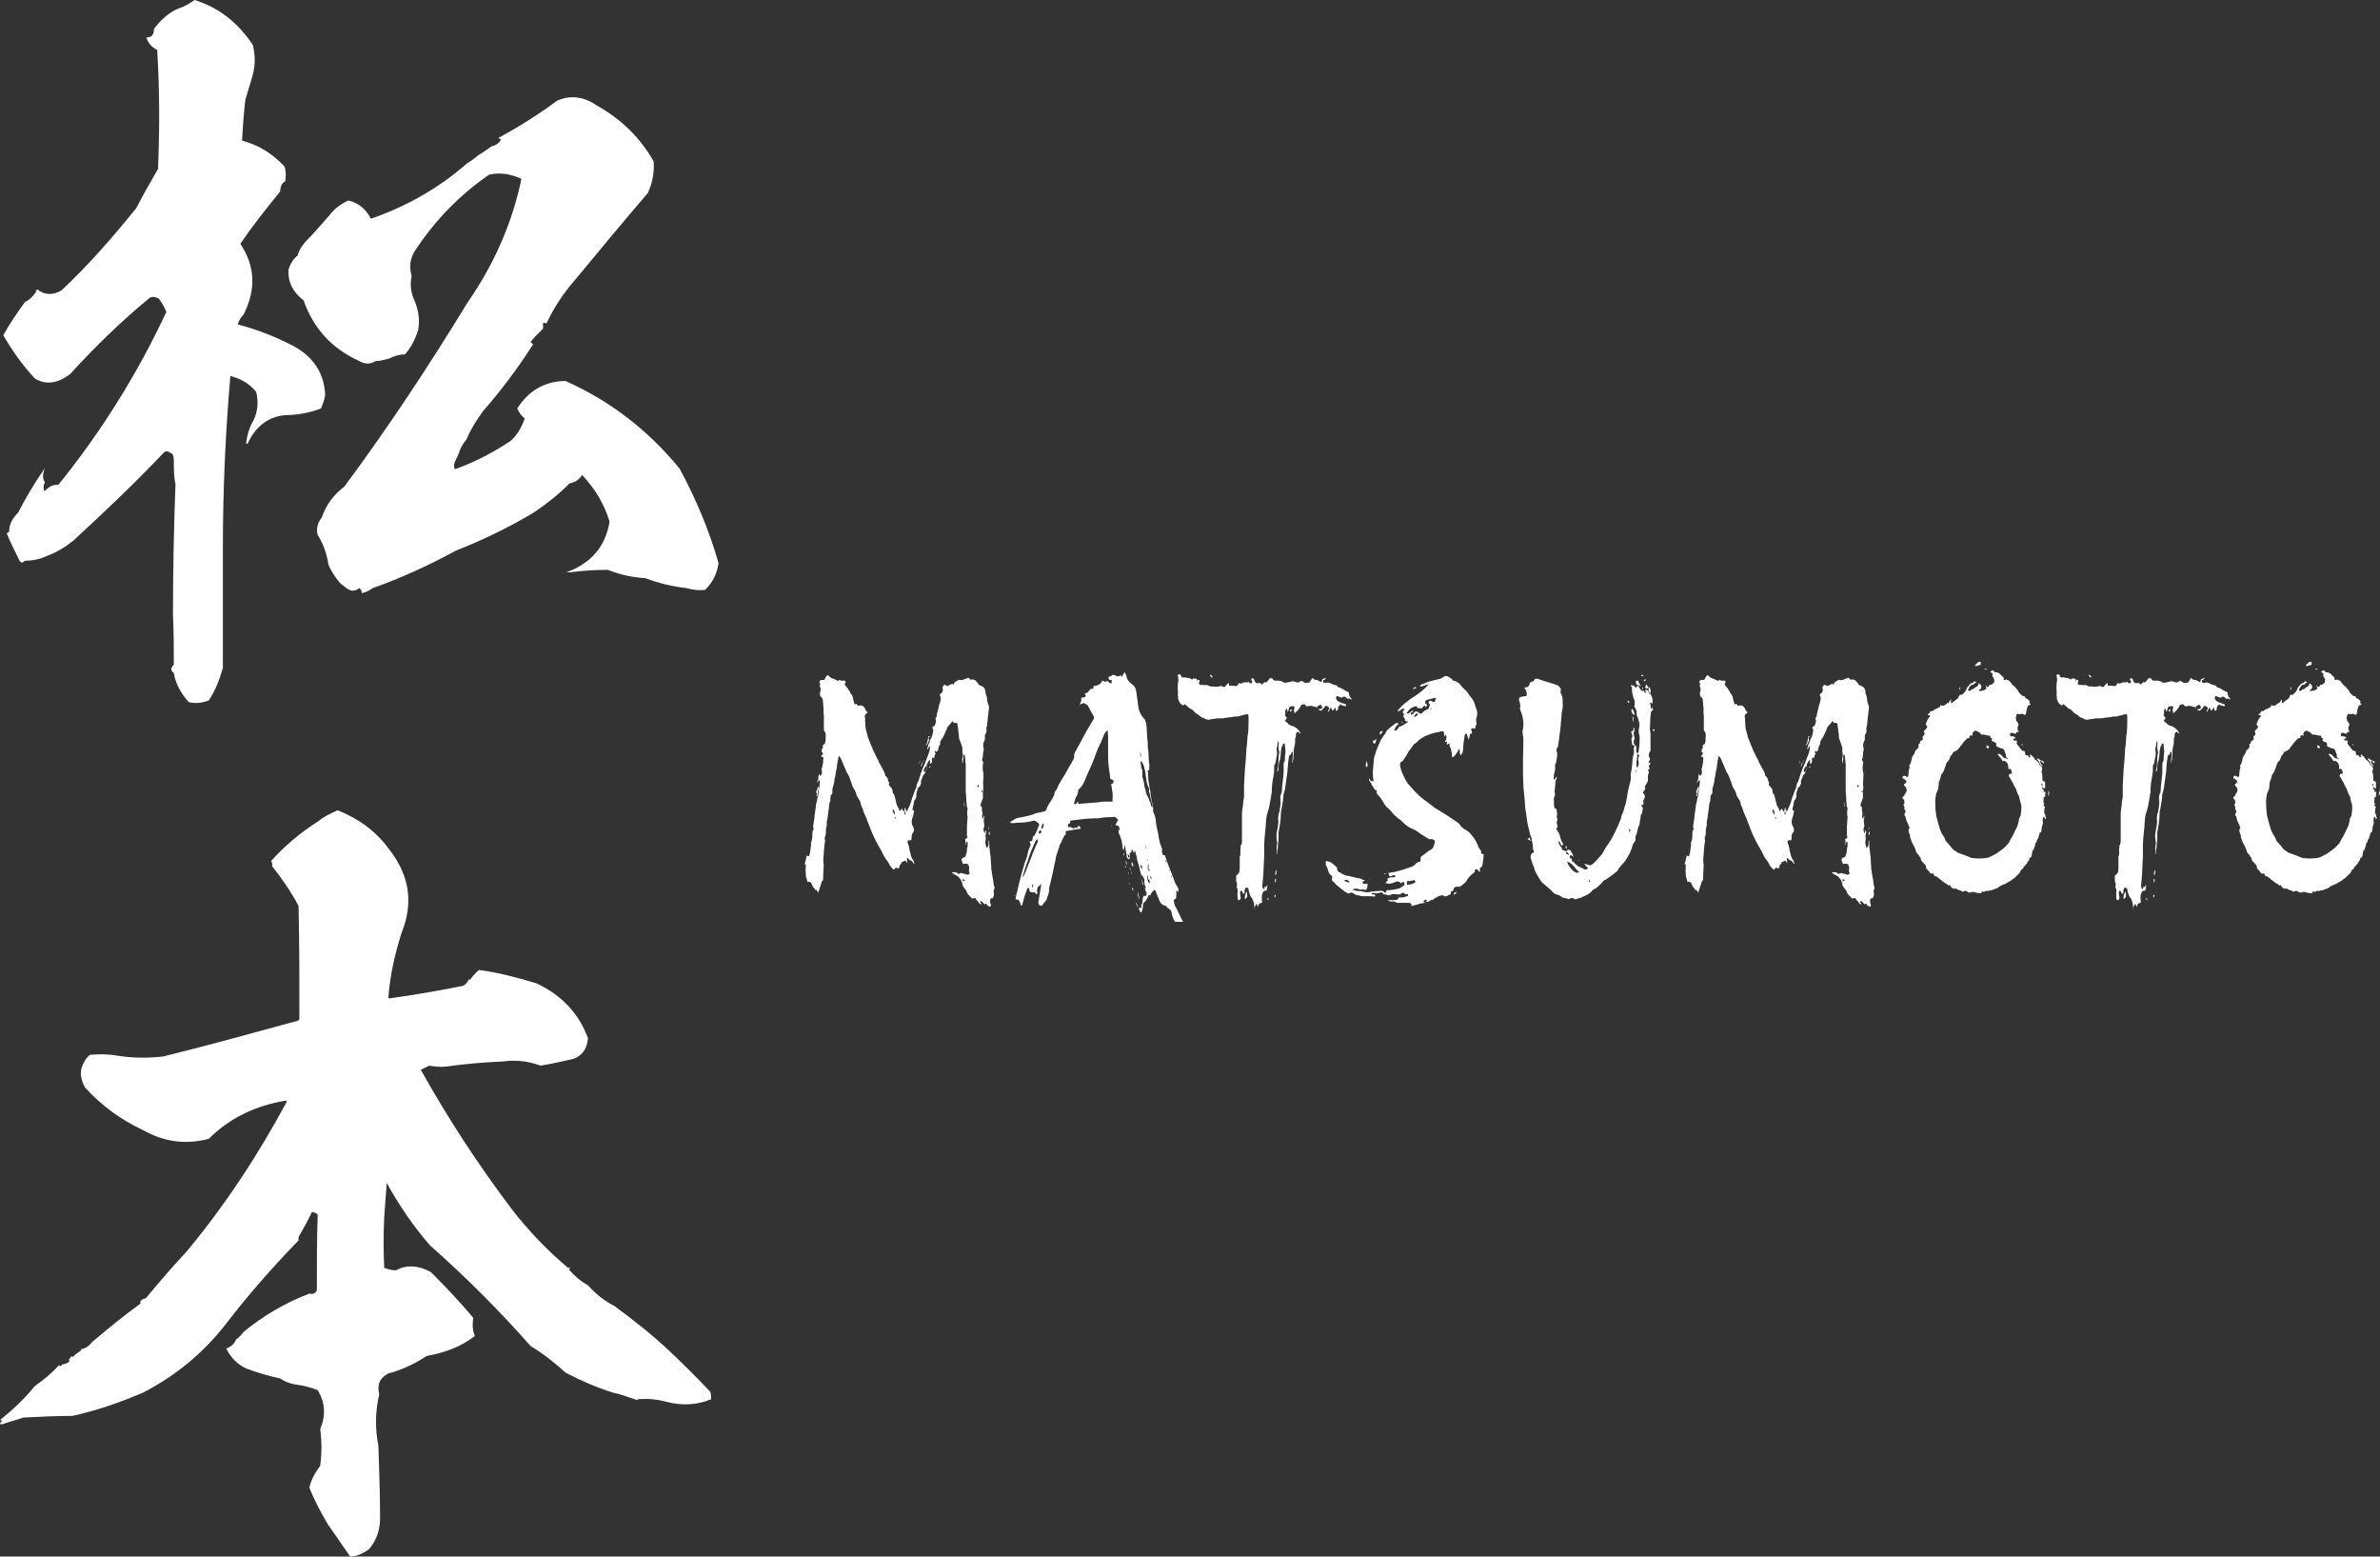
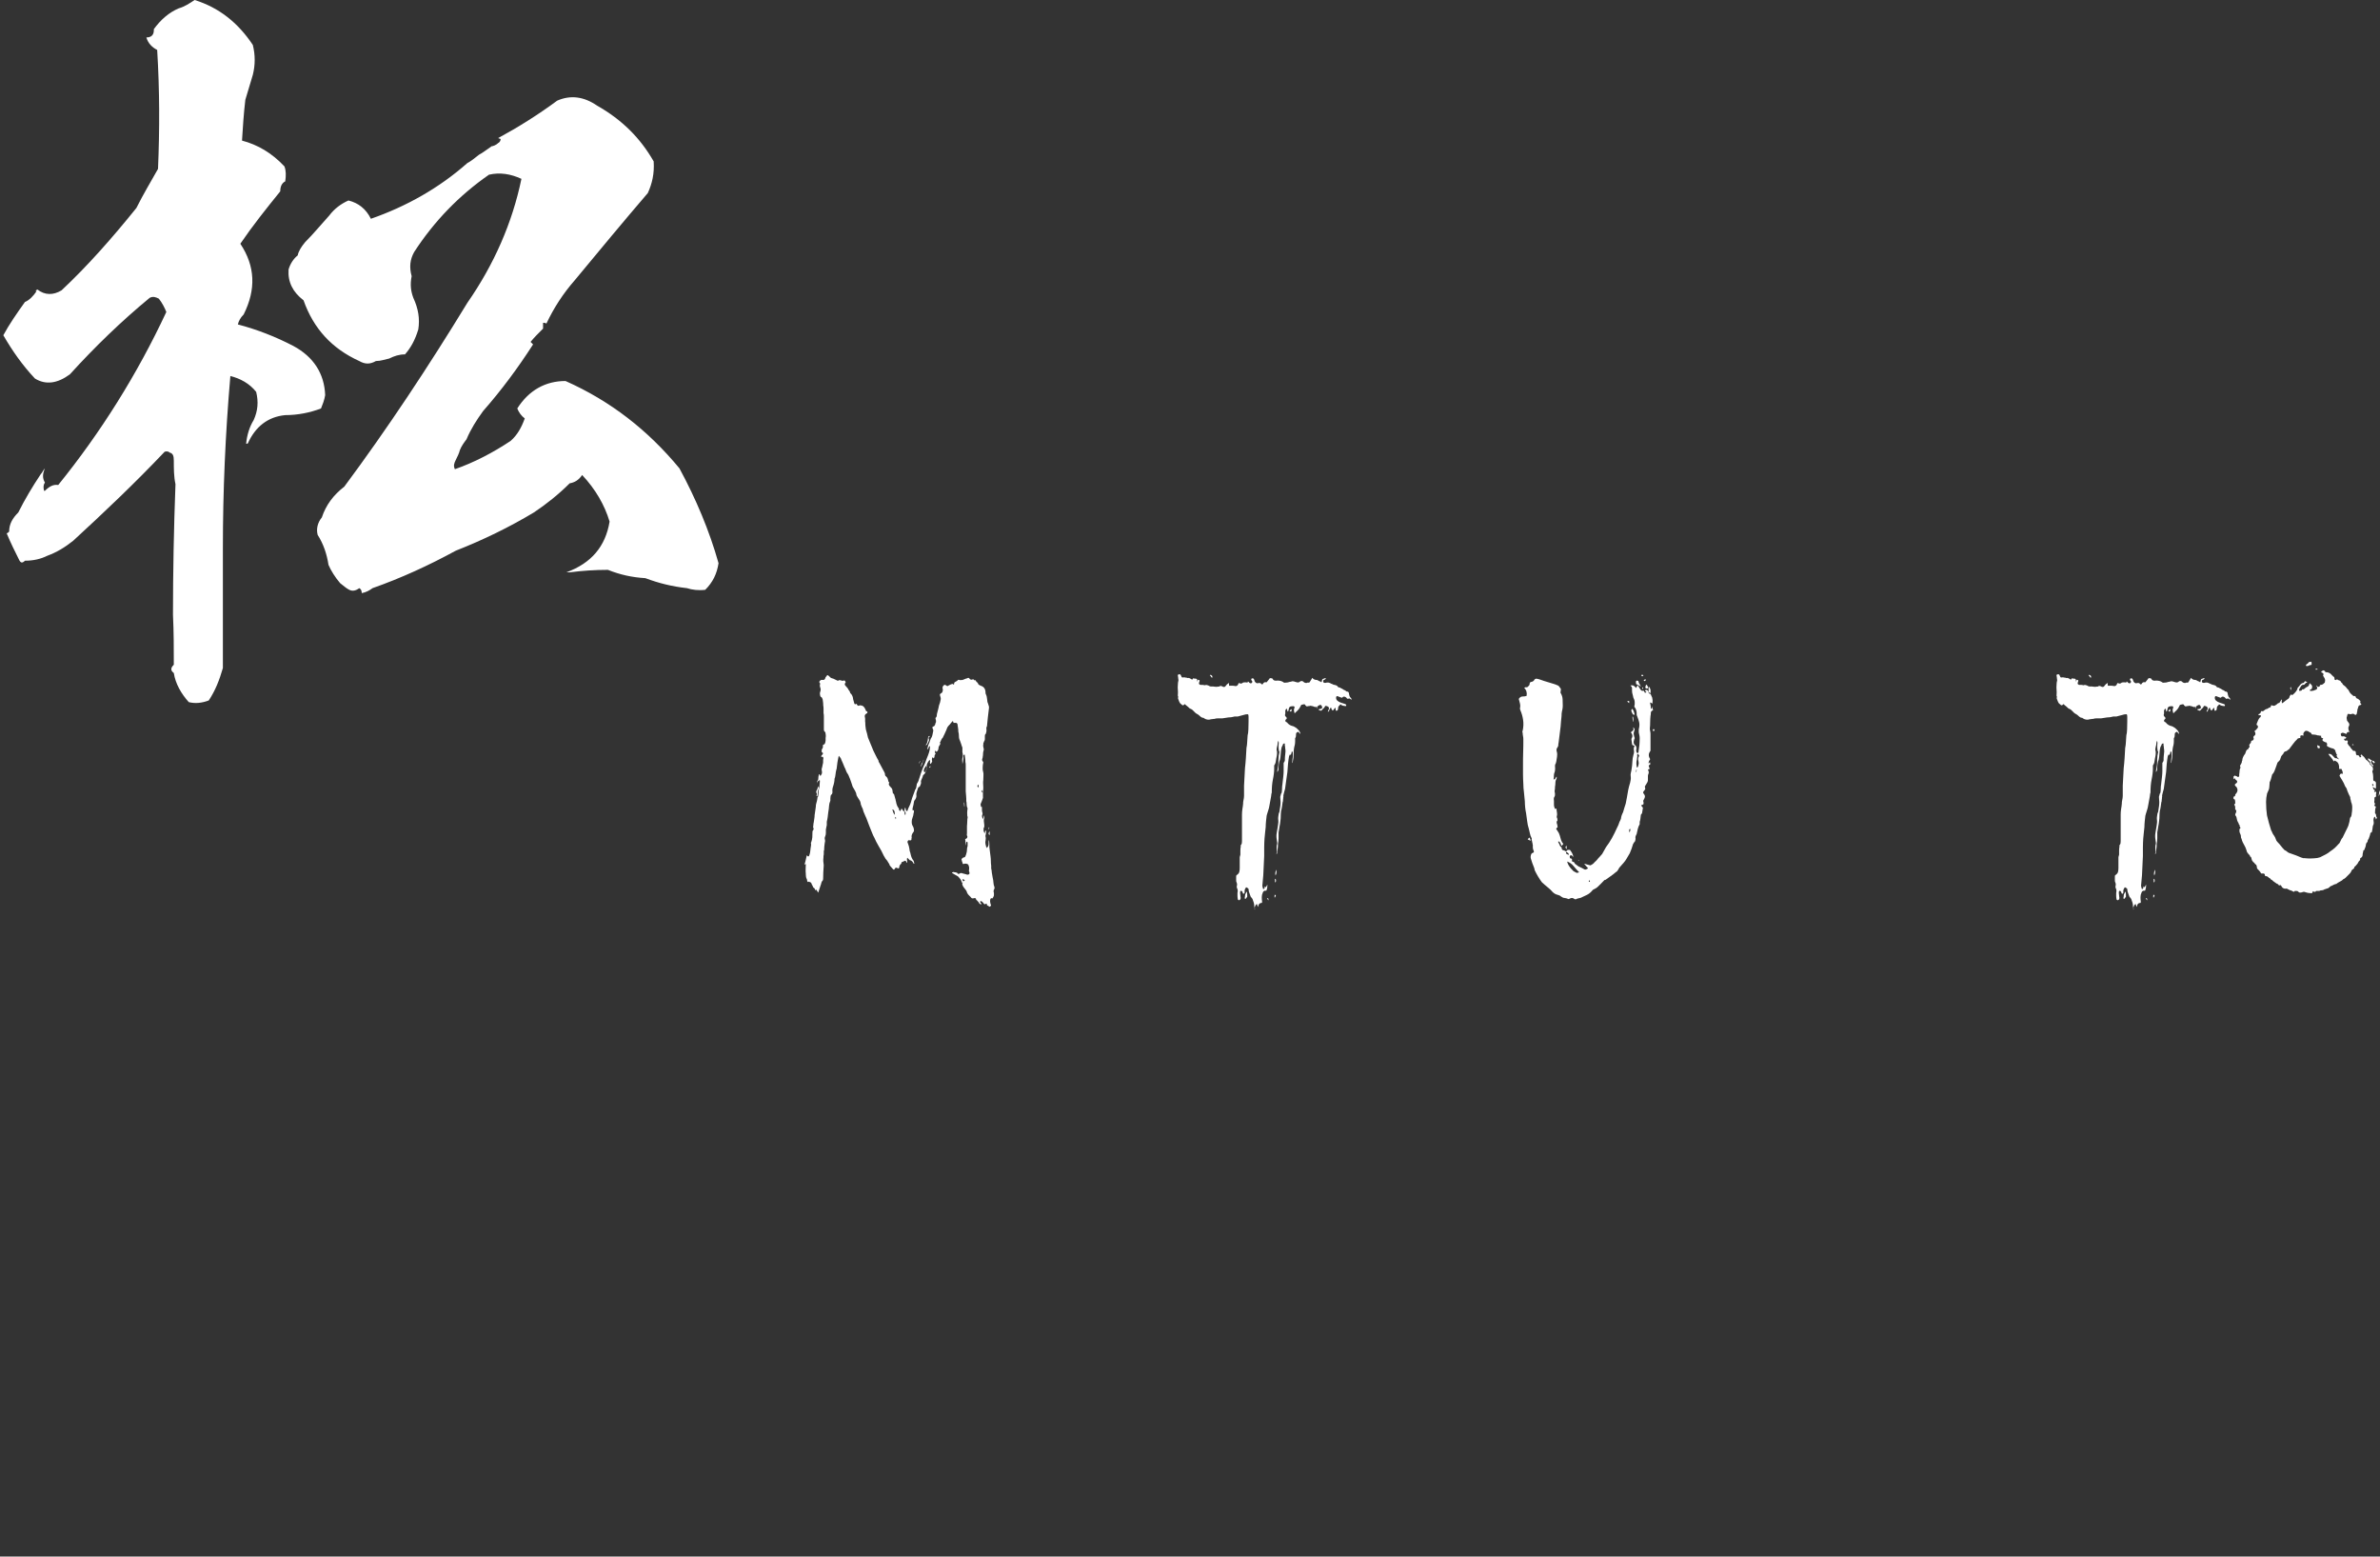
<svg xmlns="http://www.w3.org/2000/svg" id="_レイヤー_2" width="286.18" height="187.11" viewBox="0 0 286.18 187.11">
  <rect x="0" y="0" width="286.18" height="187.11" fill="#333333" stroke="none" />
  <defs>
    <style>.cls-1{fill:#fff;stroke-width:0px;}</style>
  </defs>
  <g id="Design">
    <path class="cls-1" d="M107.08,94.6c.12.1.19.21.22.34.02.13.05.28.07.45.05-.02.1.01.14.11.02.1.05.18.07.25.02.07.05.16.07.25.02.05.04.1.04.14s.01.11.04.18c.05.31.14.58.29.79.05.02.07.07.07.13s.01.11.04.16l.11.11s.02-.06.07-.11c.02-.02.04-.06.05-.11.01-.05.03-.08.05-.11.05.1.11.18.18.25l.07.14c.07-.05.11-.12.11-.22s.02-.19.07-.29c.05.1.07.16.07.18,0,.1.01.16.04.18,0,.05.02.07.07.07.07,0,.11-.02.11-.07.05-.17.11-.33.2-.49.08-.16.15-.32.2-.49.05-.17.1-.33.14-.49.05-.16.11-.32.18-.49.05-.1.08-.19.11-.29.02-.1.05-.17.07-.22.1-.12.15-.25.16-.38.01-.13.03-.25.05-.34.05-.07.09-.14.13-.22.04-.07.07-.14.09-.22.05-.14.1-.29.14-.43l.14-.43c.14-.41.3-.79.47-1.15.07-.22.16-.44.25-.67.1-.23.18-.45.25-.67.07-.22.11-.43.11-.65v-.11l-.11.07s-.04.06-.05.11c-.01.05-.03.1-.05.14l-.07.07-.04-.04.11-.43c.05-.12.1-.23.14-.34.05-.11.08-.21.11-.31.02-.1.08-.22.18-.36.05-.12.08-.25.11-.4.02-.14.05-.26.07-.36,0-.07-.02-.16-.07-.25-.07-.12-.05-.2.07-.25.12-.02.2-.13.25-.32,0-.05.01-.09.04-.13.02-.04.04-.07.04-.09,0-.14-.01-.25-.04-.32-.05-.14-.02-.23.07-.25.05-.1.07-.2.07-.32v-.04c.05-.19.1-.37.14-.54.05-.17.08-.34.11-.5.1-.24.17-.5.22-.79,0-.1-.01-.18-.04-.25-.02-.07-.05-.16-.07-.25,0-.05.02-.1.07-.14,0-.02.02-.04.07-.04.14-.07.22-.23.22-.47-.02-.07-.04-.14-.04-.22s.04-.16.11-.25c.12-.1.22-.11.29-.04.12.1.21.12.27.07.06-.05.13-.08.2-.11.05-.02.1-.05.14-.07.05-.02.1-.04.14-.04,0-.05.04-.04.11.04.1.05.14.01.14-.11,0-.07.01-.11.04-.11.05-.05.1-.08.16-.11.06-.02.1-.05.13-.07.1-.12.18-.17.25-.14s.14.04.22.04c.05-.02.1-.03.14-.02.05.01.08,0,.11-.02.07-.02.15-.05.23-.09.08-.04.17-.07.27-.09.14-.1.25-.07.32.07.1.1.2.12.32.07.1-.05.18-.01.25.11.07-.05.13-.04.16.04.04.07.07.12.09.14.05.02.09.06.13.11.04.05.07.11.09.18.07.07.18.13.32.18.36.12.54.4.54.83,0,.07.02.16.07.25.05.1.08.2.09.32.01.12.03.24.05.36,0,.1.02.19.05.27.04.08.07.17.09.27.05.1.07.2.07.32-.02.19-.05.39-.07.59-.02.2-.05.4-.07.59-.02.17-.04.34-.05.5-.01.17-.03.34-.05.5v.04c-.07.12-.1.25-.07.4.02.14.01.28-.04.4l-.04.14c-.07.02-.11.12-.11.29v.29c0,.12-.01.19-.04.22-.02.02-.04.05-.05.09-.01.04-.03.08-.05.13,0,.02-.01.05-.04.07,0,.1,0,.19-.02.27-.01.08,0,.16.02.23.02.1.04.17.05.23s0,.15-.05.27c-.02.1-.04.2-.04.32s-.01.24-.04.36c0,.07-.01.13-.04.18-.05.12-.04.24.04.36.05,0,.07.05.07.14-.02.1-.04.19-.05.27-.01.08-.02.17-.02.27v.25c0,.07.01.16.04.25.05.17.07.34.05.52-.01.18-.02.37-.02.56-.02.12-.03.25-.02.4.01.14.02.29.02.43,0,.12,0,.24-.02.36-.01.12-.02.25-.02.4v.4c.02.07.01.16-.04.25-.02.07-.05.16-.09.25-.04.1-.08.2-.13.32-.02.02-.03.06-.02.11.01.05.02.1.02.14,0,.12.05.17.14.14v.36c0,.12.02.25.07.4v.11c-.1.19-.07.4.07.61.02-.07.04-.15.05-.23s.03-.15.05-.2h.04v.29c-.05.12-.07.25-.05.4.01.14.03.29.05.43v.18c0,.07-.02.13-.07.18-.05.29,0,.5.14.65,0-.12.01-.19.04-.22,0-.05,0-.08.02-.09.01-.01.02-.03.02-.05.05.05.07.08.07.11,0,.1,0,.17-.02.23-.01.06-.02.11-.02.16-.02.02-.04.08-.04.18.05.17.05.33.02.49-.04.16-.04.31-.02.45.02.1.05.19.07.29.02.1.05.19.07.29v-.18s.04,0,.04.02c0,.01.01.02.04.02.12-.14.17-.3.16-.47-.01-.17,0-.32.05-.47,0,.07,0,.16.02.25.01.1.02.2.02.32v.32c.02.19.05.38.07.56.02.18.05.37.07.56.02.17.04.35.04.54s.01.38.04.58v.32c.05.19.07.35.07.47l.11.65c.05.19.08.38.09.58.01.19.05.38.13.58v.11s-.01.08-.04.11c-.05.07-.07.15-.07.23s.01.16.04.23v.25c0,.07-.02.14-.07.22-.02.02-.04.05-.05.09-.01.04-.03.07-.05.09-.19-.07-.29.02-.29.29,0,.07,0,.14.02.22.01.07.03.14.05.22.07.05.06.12-.04.22-.02.02-.05.04-.09.05-.04.01-.05,0-.05-.02-.05-.05-.11-.08-.18-.11s-.11-.08-.11-.18c0-.07-.04-.08-.11-.04-.1.05-.16.07-.18.05-.02-.01-.07-.07-.14-.16-.07-.12-.17-.19-.29-.22-.02,0-.05.01-.07.04,0,.1.01.16.04.18s.05.05.09.07.03.06-.02.11l-.18-.07-.07-.11c-.07-.12-.13-.19-.18-.22-.02-.05-.06-.08-.11-.11-.05-.02-.07-.07-.07-.14-.02-.07-.08-.11-.18-.11-.07.02-.16.04-.25.04-.02,0-.06-.01-.11-.04-.1-.12-.19-.22-.29-.31-.1-.08-.18-.2-.25-.34-.02-.12-.07-.22-.14-.31-.07-.08-.13-.16-.18-.23-.12-.14-.19-.26-.22-.36-.05-.1-.05-.17,0-.22v-.22s0,.08-.02.11c-.01.02-.02.06-.02.11l-.11-.29c-.02-.1-.07-.17-.13-.23-.06-.06-.11-.13-.16-.2-.07-.1-.17-.17-.29-.22-.1-.05-.18-.1-.25-.14-.07-.05-.17-.11-.29-.18v-.04c.1-.05.16-.07.18-.07.05.02.11.04.18.04s.13.01.18.04c.07,0,.12.04.14.11.05.05.11.06.18.04.12-.12.28-.13.47-.04.12.02.22.05.29.07.07.02.14.05.22.07.1,0,.17-.02.22-.07.02,0,.04-.03.04-.09v-.13c-.07-.1-.08-.22-.04-.36v-.25c-.02-.07-.05-.15-.07-.23-.02-.08-.08-.14-.18-.16-.02-.02-.08-.04-.18-.04s-.17.01-.22.04c-.1.02-.14-.02-.14-.14-.02-.05-.05-.11-.07-.18-.02-.07-.04-.13-.04-.18-.02-.02-.02-.06,0-.11.12-.12.2-.18.25-.18.1,0,.16-.04.2-.13.04-.08.07-.16.09-.23.07-.22.11-.43.11-.65,0-.05,0-.1.02-.16.01-.06.03-.13.05-.2v-.43s-.01-.04-.04-.05c-.02-.01-.04-.03-.04-.05l-.11.11c0,.1-.02.22-.07.36v-.43c0-.14-.01-.25-.04-.32.1-.05.17-.1.22-.14.07-.12.07-.22,0-.29,0-.05,0-.09-.02-.13-.01-.04,0-.07.02-.09v-.76c0-.14,0-.28.02-.41.01-.13.02-.27.02-.41s.01-.26.04-.36c0-.1-.01-.17-.04-.22-.02-.26-.02-.48,0-.65.05-.19.04-.34-.04-.43-.02-.12-.04-.24-.04-.36s-.01-.23-.04-.32c0-.19,0-.4-.02-.61-.01-.22-.03-.41-.05-.58v-3.17c0-.12-.01-.24-.04-.36,0-.12,0-.24-.02-.36-.01-.12-.03-.25-.05-.4,0-.07-.01-.12-.04-.14-.02.02-.05.04-.07.05-.02.01-.05.04-.07.09v.4c-.02.14-.04.24-.04.29s-.02.16-.07.32c0-.12,0-.24-.02-.36-.01-.12,0-.24.02-.36.07-.22.07-.46,0-.72v-.54c-.05-.12-.1-.25-.14-.4-.05-.14-.1-.28-.14-.4-.1-.19-.14-.38-.14-.58s-.02-.37-.07-.54c0-.17-.01-.32-.04-.47-.02-.14-.05-.3-.07-.47-.07-.07-.12-.11-.14-.11h-.32s-.04-.08-.04-.11-.02-.06-.07-.11l-.25.29c-.07.1-.14.18-.22.25-.07.07-.13.16-.18.25l-.11.29c-.07.17-.14.33-.22.49-.07.16-.14.31-.22.45l-.11.11s-.02.1-.07.14c-.05.1-.07.16-.07.18-.02.02-.05.05-.07.09-.02.04-.02.05,0,.05.05.1.04.19-.02.27-.06.08-.1.16-.13.23-.02.05-.04.13-.04.25-.05.22-.14.34-.29.36,0-.02,0-.05-.02-.09-.01-.04-.02-.07-.02-.09-.12.17-.12.31,0,.43-.1.07-.14.17-.14.29s-.05.2-.14.25c0-.05-.02-.1-.07-.14-.07.05-.11.16-.11.32.05.1.05.19,0,.27s-.1.16-.14.23c-.1-.1-.12-.19-.07-.29v-.07s0-.05-.02-.07c-.01-.02-.02-.05-.02-.07l-.11.11c-.12.17-.19.3-.22.4-.02.02-.04.08-.04.18s.01.17.04.22c0,.17-.04.26-.11.29,0,.05-.01.08-.04.11-.02.22-.12.38-.29.5,0,.02-.01.04-.04.04-.02.12-.06.23-.11.34-.05.11-.1.22-.14.34v.07c.02.12.02.22-.02.31-.04.08-.08.19-.13.31-.12.02-.2.11-.23.25-.04.14-.08.28-.13.4-.05.14-.06.29-.04.43.02.05,0,.14-.05.29-.06.14-.11.23-.16.25l-.07.14c-.02.14-.05.28-.07.41-.02.13-.06.28-.11.45v.22h.18s-.03.1-.02.14c.01.05,0,.11-.02.18-.02.05-.04.11-.04.18s-.01.13-.04.18c-.02.07-.05.15-.07.23-.02.08-.05.16-.07.23-.05.34-.01.59.11.76.1.17.14.35.14.54,0,.07-.02.13-.07.18-.14.17-.22.35-.22.54,0,.02,0,.05.02.07.01.02,0,.05-.02.07,0,.19-.02.29-.07.29-.02.02-.07.03-.13.02-.06-.01-.11-.02-.16-.02-.14.1-.17.23-.07.4.05.12.08.23.11.34.02.11.05.22.07.34,0,.1.02.19.05.29.04.1.07.2.09.32.07.34.19.6.36.79.02.05.04.1.04.14s.01.1.04.14v.07h-.07s-.04-.05-.04-.07-.01-.05-.04-.07c-.1-.17-.23-.26-.4-.29l-.18-.18-.11-.11c-.05.12-.06.19-.04.22l.04.36s-.01.04-.04.04c-.05-.1-.1-.17-.14-.22-.02-.02-.06-.04-.11-.04-.05.02-.1.05-.14.07-.05.02-.1.05-.14.07-.1,0-.14.05-.14.14,0,.07-.02.11-.07.11-.12.12-.18.24-.18.36-.02.17-.1.22-.22.14-.17-.1-.29-.05-.36.14,0,.02-.02.04-.07.04-.02,0-.04,0-.05-.02-.01-.01-.03-.02-.05-.02-.07-.07-.14-.15-.2-.23-.06-.08-.13-.16-.2-.23-.02-.1-.06-.18-.11-.25-.05-.07-.1-.14-.14-.22-.02-.05-.05-.1-.09-.14-.04-.05-.07-.08-.09-.11-.05-.05-.1-.11-.14-.2s-.1-.16-.14-.23c-.1-.22-.2-.43-.31-.63-.11-.2-.22-.4-.34-.59-.1-.17-.19-.33-.27-.49-.08-.16-.16-.32-.23-.49-.07-.12-.14-.26-.2-.41-.06-.16-.13-.32-.2-.49-.07-.19-.15-.38-.23-.58-.08-.19-.16-.4-.23-.61-.07-.19-.14-.37-.22-.52-.07-.16-.14-.33-.22-.52-.02-.07-.05-.16-.07-.25-.02-.1-.06-.18-.11-.25-.02-.05-.05-.11-.07-.18-.02-.07-.05-.13-.07-.18-.02-.22-.08-.4-.18-.54s-.19-.3-.29-.47c0-.02,0-.04-.02-.04-.01,0-.02-.01-.02-.04-.02-.19-.08-.37-.18-.54-.1-.17-.19-.34-.29-.5-.05-.17-.1-.33-.16-.49-.06-.16-.11-.31-.16-.45-.05-.1-.09-.2-.13-.31-.04-.11-.08-.2-.13-.27-.1-.12-.17-.26-.22-.41-.05-.16-.11-.29-.18-.41-.07-.17-.14-.33-.2-.49-.06-.16-.13-.31-.2-.45-.02-.1-.06-.17-.11-.22-.05-.05-.1-.11-.14-.18,0-.05-.02-.02-.07.07-.1.43-.17.9-.22,1.4,0,.05-.01.1-.04.16-.02.06-.04.13-.04.2-.02.05-.04.12-.04.22-.02.12-.04.23-.05.34s-.04.22-.09.34c0,.26-.06.58-.18.94-.07.19-.1.41-.07.65,0,.17-.06.29-.18.36-.02.05-.04.11-.05.2-.01.08-.02.16-.02.23v.25c-.1.22-.15.43-.16.65-.01.22-.04.46-.09.72-.02.19-.05.38-.07.58-.02.19-.06.38-.11.58v.4l-.11.54v.38c0,.16-.02.29-.07.41-.07.14-.09.28-.05.41.04.13.03.28-.02.45-.02.12-.04.25-.05.4-.01.14-.02.28-.02.4,0,.02,0,.05-.02.07-.01.02-.02.05-.02.07v.29c0,.1-.01.2-.04.32v.14c-.02.17-.03.32-.02.47.01.14.03.29.05.43v.11c-.02.26-.04.53-.05.81-.01.28-.02.55-.02.81l-.04.14c-.1.1-.16.2-.18.32-.02.12-.06.24-.11.36-.05.12-.09.25-.13.4-.04.14-.08.28-.13.4-.1-.14-.16-.25-.18-.32-.02-.02-.05-.03-.09-.02-.04.01-.08.02-.13.02.02-.1,0-.16-.05-.2-.06-.04-.11-.08-.16-.13-.02-.05-.04-.1-.05-.14-.01-.05-.04-.1-.09-.14-.05-.22-.14-.34-.29-.36-.05,0-.09-.01-.13-.04-.04-.02-.08,0-.13.07,0-.05,0-.1-.02-.14-.01-.05-.02-.08-.02-.11,0-.05,0-.08-.02-.09-.01-.01-.02-.03-.02-.05-.05-.1-.08-.19-.09-.29-.01-.1-.02-.18-.02-.25v-.07c-.02-.19-.03-.38-.02-.58.01-.19.02-.37.02-.54v-.07s-.04.01-.05.04c-.01.02-.03.04-.05.04-.02-.02-.04-.05-.04-.07.05-.14.09-.31.13-.49.04-.18.08-.37.13-.56.02,0,.05.02.07.07.12.12.2.07.25-.14.05-.14.08-.28.09-.41.01-.13.03-.27.05-.41.02-.12.04-.23.05-.32.01-.1,0-.19-.02-.29,0-.02.01-.05.04-.07.07-.19.11-.39.13-.59.01-.2.02-.43.02-.67,0-.07.02-.13.07-.18.07-.07.08-.17.04-.29,0-.02,0-.04-.02-.05-.01-.01-.02-.03-.02-.05.02-.1.04-.19.04-.27s.01-.17.04-.27c.02-.17.05-.32.07-.47.02-.14.04-.29.04-.43.02-.17.05-.33.07-.49.02-.16.05-.32.07-.49,0-.17.02-.32.07-.47.05-.14.08-.3.11-.47,0-.17.04-.28.11-.32v-.07c.02-.14.04-.28.04-.4s.01-.24.04-.36c0-.05,0-.09.02-.13.01-.04.02-.07.02-.09s0-.05.02-.09c.01-.04.02-.07.02-.09,0-.12,0-.23.02-.32.01-.1.02-.19.02-.29,0-.05,0-.08-.02-.09-.01-.01-.02-.03-.02-.05h-.04s-.01.1-.04.14c-.12-.05-.2.05-.25.29,0-.19.04-.31.11-.36.05-.05.07-.13.07-.25s.02-.28.07-.47c0-.02.01-.04.04-.04s.04.01.04.04c.05.1.08.16.11.18.02-.02.06-.08.11-.18.05-.07.07-.14.07-.2v-.16c-.02-.07-.04-.17-.04-.29.05-.17.1-.37.14-.61.02-.07.04-.14.04-.22v-.22s0-.1.02-.16c.01-.06.02-.11.02-.16-.02,0-.05-.03-.07-.09-.02-.06-.08-.05-.18.02-.02-.1-.02-.16.02-.2.04-.04.07-.07.09-.09.07-.07.1-.14.07-.22-.02-.02-.05-.04-.07-.05-.02-.01-.05-.03-.07-.05v-.29s.02-.06.07-.11c.1-.17.11-.3.04-.4.05-.02.08-.05.09-.07.01-.02.03-.04.05-.04.07,0,.13-.07.18-.22,0-.05,0-.1.02-.14.01-.05.02-.1.02-.14v-.29c.02-.12.03-.23.02-.34-.01-.11-.03-.22-.05-.34-.02,0-.04-.01-.04-.04-.1-.07-.14-.17-.14-.29v-1.57c0-.16-.01-.29-.04-.41v-.49c0-.16-.01-.31-.04-.45,0-.12,0-.24-.02-.36-.01-.12-.03-.24-.05-.36-.05-.14-.1-.23-.14-.25-.07,0-.13-.07-.16-.22s-.04-.25-.02-.32c.07-.17.1-.34.07-.5-.02-.07-.05-.15-.07-.23-.02-.08-.02-.17,0-.27.05-.05.04-.11-.04-.18-.05-.07-.05-.13-.02-.18.04-.05.08-.1.13-.14.05-.02.12-.04.22-.04.17.05.29-.02.36-.22,0-.05.01-.08.04-.11.07-.07.12-.13.14-.18.05-.07.11-.07.18,0,.07.05.14.11.2.18.06.07.14.12.23.14.12.02.23.07.34.13.11.06.22.11.34.16.1,0,.16-.02.18-.07.1,0,.19.02.27.05.08.04.17.04.27.02.07-.07.14-.04.22.11.05.05.04.11-.04.18-.05.12-.05.2,0,.25.07.1.15.19.23.27.08.08.15.19.2.31.1.1.16.2.18.32,0,.05.04.1.11.14.14.17.23.38.25.65l.14.5c.05.12.11.14.18.07.05-.05.1-.02.14.07.02.02.04.05.05.07.01.02.03.05.05.07h.11s.06-.01.11-.04c.05-.02.08-.02.11,0,.22,0,.38.11.5.32.02.05.05.09.07.13.02.04.05.1.07.2l.18.11s.04.11-.04.18c-.02,0-.05.01-.07.04-.19.1-.25.25-.18.47.02.1.03.2.02.31-.01.11,0,.22.02.34,0,.14,0,.28.02.41.01.13.03.26.05.38.05.17.1.34.14.5.05.17.08.32.11.47l.65,1.58c.09.19.19.39.29.59.1.2.2.4.32.59,0,.12.04.22.11.29l.58,1.08c.07.1.11.23.11.4.02.02.04.05.04.07s.01.04.04.04c.12.1.2.2.23.31.04.11.07.22.09.34.05.05.08.1.11.14-.1.12-.08.25.04.4ZM98.44,94.62v.23c-.07.1-.11.22-.11.36s-.01.29-.04.43c0,.02-.01.05-.04.07h-.04s0-.04-.02-.05c-.01-.01-.02-.03-.02-.05.07-.1.07-.2,0-.32-.02-.02-.03-.06-.02-.11.01-.05.02-.08.02-.11.1-.17.16-.32.18-.47.02,0,.05-.04.07-.11v.13ZM107.3,97.3c.07.29.16.5.25.65.05-.1.05-.22.02-.36s-.11-.24-.23-.29h-.04ZM107.62,98.2c.05.14.07.24.07.29.1-.17.07-.26-.07-.29ZM108.9,97.73c-.01-.12-.04-.2-.09-.25-.02.1-.04.19-.04.27s.02.16.07.23c.05-.05.07-.13.05-.25ZM110.61,91.47h.04s-.04.1-.05.14c-.01.05-.03.1-.05.14h-.04c.02-.1.06-.19.11-.29ZM110.88,91.84c-.04.08-.07.19-.09.31l-.04-.04c0-.19.07-.37.22-.54-.02.1-.05.19-.09.27ZM111.01,91.45s.01-.09.04-.16c.02.17,0,.26-.07.29.02-.05.04-.09.04-.13ZM111.13,92.78s.03.05.05.05c.02.02.06-.02.11-.14,0-.02.02-.08.07-.18.1-.1.12-.19.07-.29-.05-.17-.1-.19-.14-.07-.05.07-.1.15-.14.23-.05.08-.07.19-.07.31.02.02.04.05.05.09ZM111.69,88.87s.03.05.02.09c-.01.04-.02.07-.02.09l-.22.47-.14.07v-.07c.07-.05.12-.12.14-.22.02-.1.05-.18.07-.25.02-.1.04-.18.04-.25s.01-.14.04-.22c.05-.12.12-.14.22-.07-.19.07-.24.19-.14.36ZM111.85,92.22s-.04.05-.09.07c0-.02-.01-.04-.04-.04.05-.1.11-.14.18-.14v.04s-.04.05-.05.07ZM115.96,105.79s-.03-.01-.05-.04c-.02,0-.04-.02-.04-.07-.07-.05-.11-.01-.11.11,0,.1.02.14.07.14.02,0,.08-.02.18-.07-.02-.05-.04-.07-.05-.07ZM115.92,96.72c-.01-.07-.02-.16-.02-.25h.04c.02.1.04.18.04.25v.22h-.04c0-.07,0-.14-.02-.22ZM117.67,94.31c-.1.05-.14.11-.14.18s.05.13.14.18v-.36ZM118.17,95.28c0-.07-.02-.18-.07-.32-.1.17-.07.28.07.32ZM119,100.39c-.17-.1-.17-.25,0-.47v.47ZM118.89,99.55v-.09h.07s0,.05-.02.09c-.01.04-.02.08-.02.13h-.04v-.13Z" />
-     <path class="cls-1" d="M141.28,110.8c-.1-.17-.18-.34-.25-.5-.07-.17-.12-.34-.14-.5-.02-.19-.08-.33-.16-.41-.08-.08-.17-.16-.27-.23-.17-.05-.22-.12-.14-.22-.19-.05-.36-.11-.5-.18s-.28-.23-.4-.47c-.07-.22-.15-.41-.23-.58-.08-.17-.15-.35-.2-.54l-.14-.22s-.05.05-.09.07c-.04.02-.07.05-.09.07-.12.12-.2.22-.25.29-.02.02-.04.06-.05.11-.01.05-.03.1-.05.14-.02,0-.05,0-.07-.02-.02-.01-.06-.02-.11-.02-.05.1-.1.19-.14.29-.05.1-.12.22-.22.36-.02.02-.04.06-.04.11-.17.05-.28.22-.32.5.02.05.02.12,0,.22-.02.1-.04.18-.04.25-.07.22-.13.34-.16.36-.04.02-.1-.05-.2-.22-.02-.05-.04-.1-.04-.14s-.02-.11-.07-.18c.05,0,.1,0,.16-.02.06-.01.13.02.2.09l.04.04-.04-.04s0-.04-.02-.05c-.01-.01-.02-.03-.02-.05v-.4c.1,0,.14-.11.14-.32.02-.12.04-.25.05-.4.01-.14.07-.26.16-.36.02.02.05.04.07.05s.05.04.07.09c.19-.17.2-.4.04-.68l-.11-.36s.1.07.14.07c-.02-.05-.04-.1-.04-.14s-.02-.11-.07-.18c-.02-.1-.05-.2-.07-.31-.02-.11-.02-.21,0-.31v-.14c-.05-.12-.1-.22-.16-.29-.06-.07-.09-.16-.09-.25h-.14v.04c-.02-.1-.04-.19-.05-.27s-.04-.17-.09-.27l-.04-.18c-.02-.1-.04-.18-.05-.25-.01-.07-.03-.14-.05-.22-.05-.12-.08-.23-.11-.34-.02-.11-.06-.25-.11-.41-.02-.19-.06-.37-.11-.52-.05-.16-.1-.33-.14-.52-.02.07-.07.17-.14.29-.02-.07-.05-.14-.09-.22-.04-.07-.08-.16-.13-.25-.02.1-.05.2-.07.31-.02.11-.1.16-.22.16.02.07.04.14.04.22v.18c-.14-.14-.22-.24-.22-.29,0,.02-.02.04-.07.04.05.07.07.15.07.23s.01.16.04.23c.02-.07.08-.14.18-.22v.25c-.1.17-.17.17-.22,0h-.11c-.05-.24-.09-.49-.13-.76s-.08-.53-.13-.79h-.04l-.11.58c-.07-.05-.11-.13-.13-.25-.01-.12-.02-.23-.02-.32-.05-.38-.14-.77-.29-1.15l-.14-.29c-.02-.07-.04-.15-.04-.23s-.01-.16-.04-.23l.18.11c-.02-.26-.07-.44-.13-.52-.06-.08-.2-.11-.41-.09.07-.07.11-.16.13-.27s.08-.21.2-.31c0-.12-.01-.18-.04-.18-.1-.07-.18-.14-.25-.22-.07-.07-.17-.08-.29-.04-.14.02-.33.03-.56.02-.23-.01-.63.03-1.21.13-.02.02-.07.03-.13.02-.06-.01-.11-.02-.16-.02-.74.02-1.35.07-1.82.13-.47.06-.89.11-1.28.16v.22c0,.07-.06.12-.18.14-.02,0-.06.07-.11.22,0,.19.11.25.32.18.02,0,.06.02.11.05s.12.08.22.13c.07,0,.14-.03.2-.09.06-.06.14-.04.23.05.1-.1.16-.19.18-.29.17.05.26.17.29.36-.29.02-.58.07-.88.13-.3.06-.61.11-.92.16v.43c-.1.02-.17.1-.22.22-.05.12-.12.25-.22.4-.02.1-.05.19-.09.27-.04.08-.09.17-.16.27,0,.02,0,.04-.02.04-.01,0-.02.02-.02.07-.1.34-.2.65-.31.95-.11.3-.19.62-.23.95-.1.5-.21,1.02-.32,1.55-.12.53-.25,1.08-.4,1.66-.02.02-.02.07,0,.14,0,.24-.04.46-.11.65-.07.19-.14.41-.22.65,0,.02-.04.07-.11.14-.05.07-.11.16-.2.25-.08.1-.16.2-.23.32-.07,0-.13,0-.18-.02-.05-.01-.1-.02-.14-.02-.12-.22-.14-.43-.07-.65l.32-1.94c-.1.12-.2.22-.31.29-.11.07-.17.2-.2.4,0,.05,0,.1-.02.14-.01.05,0,.11.05.18.02.14-.01.23-.11.25-.14-.22-.31-.29-.5-.22-.24,0-.36-.12-.36-.36-.02-.05-.04-.08-.04-.11s-.02-.06-.07-.11c-.1.05-.16.12-.18.22-.02.1-.06.2-.11.32-.1.24-.18.5-.25.77-.07.28-.14.55-.22.81-.05,0-.08.02-.11.07-.07-.24-.15-.44-.23-.59-.08-.16-.23-.21-.45-.16.05-.36.1-.62.14-.79.05-.12.08-.25.11-.38.02-.13.05-.25.07-.34.1-.43.21-.88.34-1.35.13-.47.26-.92.38-1.35.07-.24.16-.47.25-.7.09-.23.16-.45.18-.67.07-.34.18-.64.32-.9.05-.12.02-.24-.07-.36v-.14s.05-.04.07-.04c.12-.02.19-.05.22-.07s.04-.11.04-.25.04-.24.11-.29c.02,0,.07-.04.14-.11.12-.22.22-.42.29-.61.07-.19.16-.4.25-.61,0-.05-.01-.11-.04-.18-.02-.07-.08-.12-.18-.14-.05-.05-.11-.1-.18-.14-.07-.05-.17-.07-.29-.07-.31.1-.65.16-1.01.2s-.7.05-1.01.05c-.1.02-.2.04-.31.04h-.34s-.05-.04-.07-.05c-.02-.01-.05-.04-.07-.09.12-.05.26-.13.43-.25.17-.12.32-.19.47-.22.31-.05.62-.11.92-.18.3-.07.59-.14.88-.22.24-.12.46-.2.67-.23.2-.04.41-.08.63-.13.07-.02.14-.05.22-.07.07-.02.12-.08.14-.18.1-.29.23-.56.41-.81.18-.25.33-.51.45-.77.05-.02.07-.07.07-.14.02-.19.07-.35.14-.47.07-.12.14-.23.22-.32.09-.26.23-.54.4-.83.38-.6.76-1.24,1.12-1.91.12-.17.22-.33.29-.49.07-.16.16-.32.25-.49v-.22c-.02-.1-.01-.19.04-.29.05-.1.08-.18.11-.25.17-.31.35-.64.54-.97.19-.34.37-.67.54-1.01.05-.1.13-.24.23-.43.11-.19.4-.68.88-1.48.05-.05.06-.14.04-.29-.12-.19-.24-.4-.36-.63-.12-.23-.25-.47-.4-.74-.02-.05-.11-.1-.25-.14-.12-.14-.26-.16-.43-.04-.05.02-.1.04-.14.05-.05.01-.1.04-.14.09.05-.14.1-.28.16-.41.06-.13.07-.28.02-.45.1-.02.2-.04.32-.04.26-.07.3-.24.11-.5.19,0,.34-.06.43-.18.1-.12.19-.24.29-.36h.32v-.32l.25-.04c.34-.07.58-.22.72-.43.02-.07.05-.12.07-.14s.05-.05.07-.07c.05.02.11.06.2.11.08.05.19.04.31-.04.05-.02.1-.01.14.04.05.05.1.1.14.14.07.07.18.1.32.07-.02-.05-.03-.11-.02-.18.01-.07.02-.12.02-.14-.05-.05-.11-.07-.18-.07s-.13-.01-.18-.04c-.02-.07-.04-.18-.04-.32.12-.05.22-.08.29-.11s.13-.06.18-.11c.05-.02.1-.03.14-.02.05.01.08.02.11.02.22.1.35.15.41.16.06.01.16-.03.31-.13.12.05.18.12.18.22l.14-.36c.09-.1.17-.18.22-.25,0,.05,0,.08.02.11.01.02.03.06.05.11l.07.14c.05.26.13.48.25.65s.26.31.43.43c.24.17.4.37.47.61.02.1.05.2.07.31.02.11.04.2.04.27.05.41.11.91.2,1.51.08.6.35,1.13.81,1.58,0,.1.01.16.04.18.07.12.11.23.11.34s.01.21.04.31c.02.34.04.65.05.95.01.3.04.62.09.95v.47c.05.31.08.64.09.97.01.34.03.66.05.97.05.14.07.29.05.45-.01.16-.02.32-.02.49h-.18c.02.14.04.29.05.45.01.16.02.32.02.49,0,.14.01.29.04.43.02.14.05.28.07.4.02.1.04.21.05.34.01.13.04.26.09.38,0,.12.01.26.04.41.02.16.05.32.07.49.02.17.06.34.11.52.05.18.08.35.11.52v.54c.05.07.09.16.13.27.04.11.07.2.09.27.05.17.08.35.11.56.02.2.05.4.07.59.05.26.1.51.16.74.06.23.1.47.13.74.05.17.08.33.11.49.02.16.08.33.18.52l.11.36s-.05.19,0,.43c.05.07.08.14.09.22.01.07.09.08.23.04.12.36.25.72.38,1.08.13.36.27.71.41,1.04.1.24.19.48.27.72s.17.47.27.68c.02.02.05.07.09.13.04.06.07.11.09.16.12.14.16.36.11.65-.02,0-.05-.04-.09-.13-.04-.08-.08-.09-.13-.02-.02.02-.03.07-.02.14.01.07.02.13.02.18-.02.07-.03.16-.02.25.01.1,0,.22-.05.36-.14.05-.23.11-.25.18-.02.02-.01.12.04.29.05.29.16.54.32.76.12.24.24.49.36.76.12.26.25.53.4.79h-1.04ZM122.02,107.7s-.01-.06-.04-.11h.07v.11h-.04ZM122.96,105.4h.04s.07-.01.07-.04c.19-.41.35-.8.49-1.17.13-.37.28-.75.45-1.13.09-.31.22-.62.36-.94.14-.31.28-.61.4-.9.02-.05.04-.1.04-.14s-.04-.12-.11-.22c-.05.12-.11.19-.18.22-.1.24-.2.49-.32.74s-.23.51-.32.77c-.14.43-.29.87-.45,1.31-.16.44-.29.88-.41,1.31-.02.02-.04.08-.04.18ZM124.15,106.69c.1-.17.11-.34.04-.5-.02.07-.04.15-.05.23-.01.08-.04.15-.09.2.05,0,.08.02.11.07ZM124.94,100.21h.11c.14-.07.19-.19.14-.36l-.14-.04c-.14.1-.18.23-.11.4ZM125.23,99.64s.04.01.11-.04c.05-.07.09-.16.13-.27.04-.11.03-.23-.02-.38-.1.1-.16.2-.18.31-.02.11-.05.22-.07.34-.02,0-.03,0-.02.02.01.01.03.02.05.02ZM129.15,96.61c.1.1.18.1.25,0s.16-.19.25-.29c-.05.22-.02.32.07.31.1-.01.17-.02.22-.02.5-.05.97-.08,1.39-.11.42-.02.86-.07,1.31-.14h1.15c-.02-.1-.03-.19-.02-.27.01-.08.02-.17.02-.27v-.4l-.14-.94s-.01-.1-.04-.16c-.02-.06.02-.1.14-.13.1-.02.14-.1.14-.23s-.05-.21-.14-.23c-.17-.05-.26-.13-.27-.23s-.02-.22-.02-.34c-.14-.79-.22-1.58-.22-2.36v-2.29c-.02-.17-.04-.41-.04-.72-.17.1-.28.2-.34.31-.06.11-.11.22-.16.34-.1.26-.2.52-.31.76-.11.24-.22.47-.34.68-.17.46-.33.89-.49,1.31-.16.42-.33.83-.52,1.24-.22.46-.41.91-.59,1.37-.18.46-.44.83-.77,1.12-.02,0-.04.02-.04.07,0,.29-.06.52-.18.7-.12.18-.2.4-.25.67-.02.05-.04.1-.05.14-.01.05-.02.08-.02.11ZM133.69,99.35l-.07-.11v-.04s.05.04.07.04v.11ZM135.13,102.88v-.43c.09.17.09.31,0,.43ZM135.31,104.28s-.04-.16-.04-.32c.05.17.1.26.14.29l-.11.04ZM135.52,104.03c-.05-.1-.09-.19-.13-.29-.04-.1-.04-.19-.02-.29.02.07.05.15.09.23.04.08.05.2.05.34ZM135.63,103.17l.04-.04s-.04.01-.04.04ZM135.67,105.07s-.04-.11-.04-.18l.04-.04s.01.12.04.22h-.04ZM135.88,106.51c-.02-.1-.05-.17-.09-.23-.04-.06-.07-.13-.09-.2.1.1.16.24.18.43ZM135.92,104.57s-.04-.09-.05-.13c-.01-.04-.03-.08-.05-.13.02-.02.04-.05.04-.07,0,.05.01.1.04.16.02.06.05.11.07.16h-.04ZM136.1,105.15l-.04-.25v-.13c0-.06-.01-.11-.04-.16.07.17.1.35.07.54ZM136.24,104.21c-.12-.17-.19-.28-.2-.34-.01-.06.02-.14.09-.23.12.14.16.34.11.58ZM136.28,107.05c-.1-.02-.14-.08-.13-.16.01-.08,0-.15-.05-.2.1.02.14.07.14.13s.01.14.04.23ZM136.42,103.35v-.29.13c0,.06.01.11.04.16h-.04ZM136.89,109.14s-.04-.01-.04-.04c-.05-.05-.09-.13-.13-.23s-.09-.2-.16-.27c0-.02.02-.04.07-.04.05.07.09.16.13.25.04.1.07.19.09.29v.04h.04ZM137.07,108.17c-.1-.14-.17-.29-.22-.43-.05-.14-.07-.34-.07-.58.05.19.1.37.14.52.05.16.1.32.14.49ZM137.14,90.96h.07c-.02-.12-.04-.22-.05-.31s-.02-.16-.02-.23h-.04v.23c0,.08.01.19.04.31ZM137.32,104.5c.05-.34,0-.49-.14-.47l-.07.11s.08.07.09.13c.01.06.05.14.13.23ZM138.55,97.12s0-.09.02-.13c.01-.04.02-.08.02-.13-.05-.19-.1-.38-.16-.58-.06-.19-.1-.4-.13-.61,0-.12-.03-.23-.09-.34s-.08-.21-.05-.31c.02-.12.02-.22-.02-.31-.04-.08-.08-.17-.13-.27-.02-.05-.04-.1-.04-.16s-.02-.11-.07-.16l-.18-1.26c0-.14-.04-.3-.11-.47-.02-.19-.07-.35-.14-.49-.07-.13-.16-.28-.25-.45-.07.14-.09.27-.05.38.04.11.05.22.05.34,0,.1.02.18.07.25.05.07.07.14.07.22v.58c0,.19.05.4.14.61v.07c.05.17.08.32.09.47.01.14.05.31.13.5.02.12.05.26.09.43.04.17.11.34.23.5.05.1.09.2.13.32.04.12.08.23.13.32.05.1.08.2.09.31.01.11.07.22.16.34ZM137.54,106.48s-.05-.1-.09-.14c-.04-.05-.07-.08-.09-.11l-.11-.65v-.18c0-.07-.01-.13-.04-.18,0,.07,0,.14.02.2.01.06.02.11.02.16.05.17.1.32.14.45.05.13.1.28.14.45ZM137.65,106.73s-.07-.1-.07-.14c.02.02.04.05.04.07s.01.05.04.07ZM137.76,102.05h.04c-.02-.07-.04-.14-.04-.2s-.01-.14-.04-.23h-.04c.02.1.04.17.04.23s.01.13.04.2ZM138.22,106.23c.05-.19.05-.32,0-.4-.1-.07-.15-.13-.16-.18-.01-.05-.03-.17-.05-.36-.05-.05-.07-.1-.07-.14-.02.17-.01.36.04.58.05.22.13.38.25.5ZM137.97,103.53s.01-.07.04-.07c-.05-.1-.07-.16-.07-.18,0,.12.01.2.04.25ZM138.22,104.71c.05-.07.04-.14-.04-.2-.07-.06-.1-.13-.07-.2v-.5c-.17.41-.13.71.11.9ZM138.4,105.72c.05-.14.07-.23.05-.27-.01-.04-.07-.09-.16-.16.02.07.04.13.05.18.01.05.03.13.05.25ZM140.17,103.63c.07,0,.11-.04.11-.11,0-.05-.04-.11-.11-.18v.29ZM140.64,104.68h.07s-.02-.1-.07-.14h-.04s.04.1.04.14ZM140.89,105.51l.04-.11s-.04-.07-.04-.14l-.07.07s.01.05.04.07c.02.02.04.06.04.11Z" />
    <path class="cls-1" d="M150.93,109.32l-.04-.04c-.02-.07-.04-.14-.05-.2-.01-.06-.02-.1-.02-.13,0-.17-.02-.32-.07-.47-.05-.14-.1-.28-.14-.4-.02-.05-.06-.1-.11-.16-.05-.06-.08-.1-.11-.13l-.22-.61s-.03-.1-.02-.14c.01-.05,0-.08-.02-.11,0-.05,0-.08-.02-.09-.01-.01-.02-.03-.02-.05l-.25-.14c-.1.14-.16.26-.18.36v.22c0,.1-.02.16-.07.18-.07.07-.13.02-.18-.14,0-.05-.02-.1-.07-.14-.14-.1-.22-.05-.22.14,0,.1,0,.19.02.27.01.08.02.16.02.23.05.17.02.3-.07.4-.12.07-.2.05-.25-.07-.02-.14-.04-.28-.04-.4v-.36c.05-.24.04-.42-.04-.54-.05-.1-.06-.19-.04-.29.05-.14.04-.3-.04-.47-.02-.02-.04-.1-.04-.22v-.43c0-.1.01-.16.04-.18.19-.12.31-.26.34-.41.04-.16.05-.32.05-.49v-1.22s0-.09.02-.13c.01-.04.02-.07.02-.09.02-.02.04-.08.04-.18v-.43c0-.17.01-.32.04-.47v-.18c.07-.07.11-.15.13-.23.01-.08.02-.17.02-.27v-3.2c0-.22.02-.43.05-.65.04-.22.07-.44.09-.68,0-.1,0-.19.02-.27.01-.08.03-.17.05-.27.02-.12.04-.25.04-.4v-1.19l.11-2.09c.05-.41.08-.82.11-1.22.02-.41.05-.82.07-1.22.05-.24.08-.49.09-.76.01-.26.03-.52.05-.76.05-.17.08-.41.09-.72.01-.31.02-.62.02-.92v-.59c0-.17-.02-.26-.05-.29s-.14-.02-.31,0l-.94.25h-.29c-.12,0-.2.01-.25.04-.07.02-.16.04-.27.05-.11.01-.21.02-.31.02l-.72.11h-.52c-.18,0-.33.02-.45.07-.07,0-.14,0-.22.02-.07.01-.13.02-.18.02-.29.1-.56.06-.83-.11-.02-.05-.07-.07-.14-.07s-.12-.01-.14-.04c-.1-.05-.19-.11-.27-.2-.08-.08-.17-.15-.27-.2-.1-.05-.17-.1-.22-.14l-.32-.32s-.05-.06-.14-.11c-.02-.02-.05-.04-.09-.05s-.08-.03-.13-.05c-.1-.1-.18-.17-.25-.23-.07-.06-.16-.13-.25-.2-.07-.12-.14-.12-.22,0-.1.07-.19.05-.29-.07-.12-.07-.2-.17-.25-.29-.05-.12-.09-.24-.14-.36-.02-.05-.03-.09-.02-.13.01-.04.02-.07.02-.09,0-.1-.01-.14-.04-.14v-.11c.02-.24.02-.45,0-.63-.02-.18-.02-.38,0-.59,0-.17.02-.35.07-.54,0-.05,0-.11-.02-.18-.01-.07-.02-.14-.02-.22-.05-.17-.05-.26,0-.29.19-.1.31-.05.36.14.05.12.09.19.13.2.04.01.1,0,.2-.02.05,0,.1,0,.14.02.05.01.1.02.14.02s.08,0,.09.02c.01.01.03.02.05.02.12-.02.22-.01.31.04.08.05.16.1.23.14.07,0,.11-.01.11-.04,0-.1.06-.12.18-.07.12,0,.22.01.29.04l.07.11v.18h.04s0-.05.02-.09c.01-.04.02-.07.02-.09.19,0,.25.07.18.22-.07.17-.07.28,0,.32.05.05.1.07.14.07h.22c.07,0,.16.01.25.04.05,0,.09,0,.13-.02.04-.01.07-.02.09-.02.05.02.09.04.13.04s.08.01.13.04c.14.1.29.13.43.11.1,0,.19,0,.27.02.08.01.15.02.2.02.07,0,.15,0,.23-.02.08-.01.15-.02.2-.02v-.07.04c.12-.05.24-.04.36.04.12.07.23.07.32,0,.05-.05.09-.1.13-.16.04-.06.09-.11.16-.16.05-.02.08-.05.09-.07.01-.02.03-.05.05-.07.02.1.04.22.04.36h.38c.13,0,.25.01.34.04.07.02.15.01.23-.04.08-.05.14-.12.16-.22.02-.1.08-.12.18-.07.12.05.22.04.29-.02.07-.06.14-.09.22-.09h.29c.1.05.16.01.18-.11.05.02.09.06.13.11.04.05.07.07.09.07.12.07.2.06.25-.04.05-.02.07-.07.05-.13-.01-.06-.04-.1-.09-.13-.05-.1-.05-.17,0-.22.12-.07.22-.05.29.07.05.1.07.17.07.22.12.22.26.3.43.25.19-.05.32-.01.4.11.02.02.05.04.09.04s.07-.02.09-.07c.09-.17.23-.23.4-.18h.04c.14-.19.24-.31.29-.36.05-.1.1-.14.14-.14.14,0,.24.02.29.07.05.12.13.19.25.22s.23.02.32,0c.31,0,.56.07.76.22,0,.02.04.04.11.04.26,0,.48-.04.65-.11.1,0,.16-.01.18-.04.07-.02.13-.03.18-.02.05.01.1.02.14.02.12.05.25.08.38.11.13.02.25-.01.34-.11.1-.07.22-.07.36,0,.05.07.13.13.23.16.11.04.2.03.27-.02h.11c.12.02.2-.04.25-.18.05-.07.09-.14.13-.2s.07-.13.09-.2c.17.17.32.25.47.25.1,0,.18.02.25.07.07.05.14.08.22.11.07.02.13.06.18.11.02-.05.04-.09.05-.13s.02-.07.02-.09c0-.12.07-.19.22-.22.1-.05.18-.07.25-.07-.05.12-.08.18-.11.18-.14,0-.22.07-.22.22,0,.12.07.18.22.18.07,0,.14-.01.22-.04.14-.02.26,0,.36.05.1.06.22.11.36.16.05.05.12.07.22.07.05.02.1.04.16.05.06.01.13.05.2.13.02.07.08.11.18.13.1.01.17.04.22.09.17.07.25.12.25.14.07.05.14.08.22.11.07.02.12.06.14.11.02.02.06.04.11.04.17,0,.25.11.25.32.02.1.05.18.07.25.02.07.08.14.18.22.02.02.04.08.04.18v.04c-.1-.1-.17-.16-.22-.18-.02,0-.06,0-.11.02-.05.01-.08.02-.11.02-.07,0-.11-.02-.11-.07-.17-.19-.34-.24-.5-.14-.02.07-.08.1-.16.07-.08-.02-.15-.05-.2-.07-.1-.05-.16-.07-.18-.07-.12-.07-.2-.05-.25.07-.02.17.01.3.11.4.12.12.27.21.45.27.18.06.34.11.49.16l.14.07s.05.11,0,.18h-.14c-.1-.02-.17-.04-.23-.04s-.15-.05-.27-.14c-.02-.05-.06-.02-.11.07l-.14.14c-.05.07-.07.17-.07.29,0,.17-.08.25-.25.25-.02-.05-.04-.1-.04-.16s-.01-.14-.04-.23c-.05.07-.09.13-.13.16s-.07.08-.09.13c-.05.05-.08.07-.11.07-.05-.07-.08-.12-.11-.14l-.07-.22c-.1.05-.17.16-.22.32,0,.12-.06.18-.18.18l.11-.25c.07-.14.05-.26-.07-.36-.02,0-.08-.02-.18-.07-.12-.05-.19-.01-.22.11-.05.05-.08.1-.11.14-.07.05-.16.13-.25.25-.02.07-.08.08-.18.04-.02,0-.05-.01-.09-.04-.04-.02-.08-.05-.13-.07.02-.05.08-.07.18-.07.05,0,.12-.02.22-.07.07-.07.07-.17,0-.29-.07-.17-.2-.18-.4-.04-.05.02-.1.07-.14.13-.05.06-.06.15-.04.27,0-.02,0-.04-.02-.05-.01-.01-.02-.03-.02-.05,0-.17-.04-.22-.11-.14-.07,0-.13-.01-.18-.04-.02,0-.06-.01-.11-.04-.05-.02-.1-.04-.14-.04s-.11-.01-.18-.04c-.05.02-.11.04-.18.04s-.14.01-.22.04c-.05.02-.12-.01-.22-.11-.02-.1-.08-.14-.16-.14s-.15.01-.2.04c-.12,0-.19.06-.22.18-.12.26-.29.48-.5.65-.02.02-.05.05-.09.09l-.13.13c-.07-.19-.1-.37-.07-.54.1-.17.08-.28-.04-.32-.19,0-.32.01-.4.04-.1.05-.16.13-.18.23-.02.11-.05.21-.07.31l-.11.07v-.14l-.11-.25-.14.25v.32c0,.07-.01.14-.04.22,0,.07.02.13.07.18.17.14.19.26.07.34s-.13.19-.04.31c.05.02.08.04.11.05.02.01.05.03.07.05.05.1.16.19.32.29.14.07.28.12.4.14l.14.07.18.11s.11.07.25.22c.05.05.09.1.13.14.04.05.07.11.09.18.05.02.05.1,0,.22-.05-.1-.07-.13-.07-.11-.05-.17-.13-.2-.25-.11-.1.05-.14.12-.14.22,0,.22-.02.36-.07.43-.02.02-.03.04-.02.04s0,.01-.02.04v.36c0,.12-.01.26-.04.43-.1.34-.14.68-.14,1.04s-.04.71-.11,1.04c0,.02-.02.06-.07.11.02-.12.04-.28.04-.47.02-.12.04-.24.04-.36v-.43s-.01-.05-.04-.09c-.02-.04-.05-.07-.07-.09,0,.02,0,.05-.02.07-.01.02-.02.06-.02.11-.02.05-.04.11-.05.18-.01.07-.07.1-.16.07-.02,0-.04.02-.04.07-.05.1-.07.17-.07.22-.05.29-.08.58-.11.88-.02.3-.05.61-.07.92-.05.31-.1.64-.14.99-.05.35-.1.69-.14,1.03-.02.1-.05.2-.09.32-.04.12-.07.24-.09.36-.02.07-.03.14-.02.2.01.06,0,.11-.02.16,0,.1,0,.17-.02.23-.01.06-.02.14-.02.23,0,.02,0,.04-.02.05-.01.01-.02.04-.02.09-.02.17-.05.34-.07.5-.02.17-.06.35-.11.54-.02.19-.04.39-.04.59s-.01.39-.04.56c-.02.24-.06.48-.11.72-.05.24-.08.47-.11.68v.7c0,.23-.02.45-.07.67,0,.22-.01.41-.04.59-.02.18-.05.37-.07.56-.02.02-.04.05-.04.07h-.04c.05-.17.06-.34.04-.52-.02-.18-.02-.35,0-.52.05-.12.07-.23.05-.32-.01-.1-.03-.22-.05-.36-.05-.29-.05-.56,0-.83.05-.26.1-.54.14-.83.02-.12.04-.25.05-.4.01-.14,0-.29-.02-.43,0-.1,0-.2.02-.32.01-.12.03-.23.05-.32.02-.05.05-.11.07-.18.02-.07.04-.14.04-.22.02-.14.05-.29.07-.45.02-.16.04-.31.04-.45,0-.12,0-.24-.02-.36-.01-.12-.02-.24-.02-.36,0-.02.02-.11.07-.25,0-.05.01-.09.04-.13.02-.04.05-.08.07-.13.02-.19.04-.37.04-.52s.01-.31.04-.45l.11-.97c.02-.22.04-.42.04-.61v-1.01c.05-.07.08-.13.11-.18.02-.05.04-.1.04-.14,0-.19,0-.37.02-.52.01-.16.03-.32.05-.49v-.18c-.02-.12-.04-.23-.04-.32s-.01-.19-.04-.29v-.22c-.14,0-.22.04-.22.11-.02.07-.05.14-.09.2-.04.06-.07.14-.09.23-.05.22-.08.44-.09.68-.01.24-.04.48-.09.72-.07.17-.12.34-.14.52-.02.18-.04.37-.04.56,0,.1-.01.17-.04.23-.02.06-.05.11-.07.16h-.04c0-.07,0-.14.02-.22.01-.07.03-.16.05-.25.05-.24.07-.48.07-.72s.01-.48.04-.72c0-.05,0-.09.02-.13.01-.04.02-.07.02-.09,0-.07.01-.14.04-.2.02-.06.01-.1-.04-.13-.07-.26-.08-.61-.04-1.04l-.04-.25c-.07.14-.11.3-.11.47,0,.05,0,.08-.02.11-.01.02-.02.06-.02.11-.02.07-.04.14-.05.2-.01.06-.02.13-.02.2.05.17.07.34.05.5-.01.17-.04.35-.09.54-.02.17-.05.32-.07.45-.02.13-.08.27-.18.41v.32c0,.24-.01.46-.04.67-.02.2-.06.43-.11.67-.1.48-.14,1.02-.14,1.62-.02.02-.03.04-.02.05.01.01,0,.03-.02.05-.02.24-.06.48-.11.72-.05.24-.1.49-.14.76-.02.17-.07.34-.13.52-.06.18-.11.35-.16.52,0,.02,0,.05-.02.07-.01.02-.02.06-.02.11-.02.19-.05.4-.07.63-.02.23-.04.46-.04.7-.02.19-.05.41-.07.65-.02.24-.05.48-.07.72-.02.34-.04.68-.04,1.04v1.04l-.11,2.34-.11,1.22s0,.1.02.16c.01.06.03.13.05.2.02.1.08.1.18,0l.04-.25.14.11s.05-.1.07-.14c.02-.05.05-.1.07-.14h.04c0,.24-.04.46-.11.65,0,.02-.04.04-.11.04-.14-.02-.25.04-.32.18-.1.22-.14.41-.14.59s.01.37.04.56c0,.1-.02.14-.07.14-.22,0-.35.13-.4.4,0,.02-.01.05-.04.07-.02-.07-.05-.14-.07-.2-.02-.06-.04-.11-.04-.16-.19.12-.29.35-.29.68ZM145.75,81.49l-.11-.11s-.05-.08-.07-.11c-.02-.02-.06-.06-.11-.11.02,0,.04,0,.05-.02.01-.01.03-.02.05-.02.1.05.16.08.18.11.02.02.04.07.04.14,0,.05-.01.08-.04.11ZM149.71,108.06s-.04-.07-.04-.14c.02-.1.04-.19.04-.29s.04-.19.11-.29l.07-.14h.04c.02.12.04.23.04.34v.27c-.07.07-.12.13-.14.18-.05.05-.08.07-.11.07ZM152.48,108.21s-.04-.06-.05-.11c-.01-.05-.04-.08-.09-.11.14-.07.2,0,.18.22h-.04ZM153.27,107.92s0-.1-.02-.14c-.01-.05,0-.1.02-.14v-.11s.05.05.09.07.05.05.05.07c-.02.05-.05.09-.07.13-.02.04-.05.08-.07.13ZM153.31,106.05v-.4h.07c.07.14.07.28,0,.4h-.07ZM153.38,105.25c-.05-.14-.05-.28-.02-.4.04-.12.07-.23.09-.32.02.1.04.2.04.32s-.04.25-.11.4ZM155.25,85.53s-.05.02-.07,0c-.02-.02-.06-.05-.11-.07.02-.07.08-.13.18-.18,0-.02.01-.04.04-.04,0,.05.01.08.04.11,0,.02,0,.04-.02.04-.01,0-.02.01-.02.04,0,.07-.01.11-.04.11Z" />
-     <path class="cls-1" d="M169.51,108.96s.09-.05.13-.09c.04-.04.08-.07.13-.09-.12-.19-.26-.28-.43-.25h-.79c-.1-.02-.2-.02-.31,0-.11.02-.21.01-.31-.04-.02-.02-.06-.04-.11-.05-.05-.01-.1-.03-.14-.05l-.18-.04c-.24.05-.46.01-.65-.11.14-.02.29-.04.45-.04h.49c.1-.02.18-.05.25-.07s.11-.11.11-.25h.54c.07-.02.14-.05.22-.07.07-.02.16-.05.25-.07.12,0,.17-.08.14-.25-.1,0-.19,0-.29-.02-.1-.01-.18-.07-.25-.16-.12,0-.19.02-.22.07-.1.1-.21.14-.34.13-.13-.01-.26-.02-.38-.02-.07-.02-.14-.03-.22-.02-.07.01-.14.02-.22.02-.1.05-.22.1-.36.14-.12,0-.2-.01-.25-.04-.07-.1-.19-.11-.36-.04-.1-.14-.16-.23-.2-.25-.04-.02-.13-.02-.27,0-.22.07-.42.1-.61.07-.05-.05-.11-.06-.2-.04-.08.02-.16.05-.23.07.05.1.14.13.27.11.13-.02.2.05.2.22-.02.02-.05.04-.07.04-.24-.02-.49-.04-.74-.04h-.77c-.14-.02-.28-.05-.41-.09s-.27-.07-.41-.09c-.02,0-.04-.01-.05-.04-.01-.02-.03-.04-.05-.04-.17-.12-.29-.18-.38-.18s-.2.05-.34.14c-.29-.14-.55-.32-.79-.52-.24-.2-.48-.4-.72-.59-.05-.05-.1-.11-.14-.18-.05-.07-.11-.12-.18-.14-.1-.07-.15-.16-.16-.25-.01-.1,0-.19.02-.29.05-.1.01-.17-.11-.22-.14-.12-.25-.26-.31-.41-.06-.16-.11-.32-.16-.49-.02-.07-.05-.14-.09-.2s-.07-.13-.09-.2v-.32c0-.14.08-.17.25-.07.19.02.37.1.52.23.16.13.32.27.49.41.07.02.11.13.11.32.02.17.13.29.32.36.05,0,.11.04.18.11.29.19.59.3.9.32.22.05.43.1.65.16.22.06.43.1.65.13.12.02.23.07.32.13s.2.08.32.05l-.32.29c.07.14.17.21.29.2.12-.01.24-.02.36-.02-.02.1-.04.19-.04.29s-.02.19-.07.29c-.02.14-.13.19-.32.14-.07-.05-.13-.07-.18-.05-.05.01-.11.02-.18.02-.17,0-.28-.02-.32-.07-.26-.07-.5-.05-.72.07l.04.04c.12.02.24.05.36.09.12.04.24.05.36.05h.32c.31.14.65.18,1.01.11.19-.05.4-.08.61-.09.22-.01.44-.03.68-.05.07,0,.14,0,.22.02.07.01.14.05.22.13,0,.05.06.07.18.07.05-.07.07-.13.07-.18v-.11c.5,0,1.02-.07,1.55-.22.12-.05.23-.11.34-.2.11-.08.21-.16.31-.23-.05-.24-.1-.36-.14-.36s-.16.06-.32.18c-.17-.24-.41-.29-.72-.14-.22.1-.42.16-.61.18-.07,0-.15,0-.23-.02-.08-.01-.16-.02-.23-.02-.02-.12.02-.21.14-.27.12-.06.12-.15,0-.27.07-.05.14-.08.2-.11.06-.02.14-.05.23-.07h.31c.11,0,.21-.05.31-.14-.14-.12-.28-.14-.41-.07-.13.07-.26.1-.38.07,0-.14-.05-.26-.14-.36.14-.05.28-.08.4-.09.12-.01.24-.03.36-.05.26-.07.54-.15.85-.23.3-.08.61-.19.92-.31.36-.07.64-.24.83-.5l.22-.14c.29-.02.4-.17.32-.43,0-.17.07-.29.22-.36.19-.12.37-.25.54-.4.17-.14.35-.26.54-.36.12-.07.2-.17.25-.31.05-.13.08-.25.11-.34.05-.1.07-.23.07-.4-.07-.02-.15-.07-.23-.13-.08-.06-.19-.07-.31-.02-.12,0-.26-.06-.43-.18-.24-.14-.47-.29-.68-.43-.22-.14-.44-.3-.68-.47-.1-.05-.19-.1-.29-.14-.1-.05-.2-.1-.32-.14-.41-.22-.78-.52-1.12-.9-.36-.24-.7-.53-1.01-.86-.1-.14-.21-.28-.34-.41-.13-.13-.26-.25-.38-.34-.05-.05-.1-.1-.14-.16-.05-.06-.1-.13-.14-.2-.12-.19-.24-.39-.36-.59-.12-.2-.28-.39-.47-.56-.05-.07-.08-.14-.11-.22-.02-.07-.01-.16.04-.25-.17-.05-.29-.14-.36-.27s-.14-.25-.22-.34c-.02-.07-.05-.14-.09-.22-.04-.07-.08-.14-.13-.22-.14-.14-.18-.29-.11-.43.02.05.05.1.09.16.04.06.07.11.09.16.12,0,.23.02.32.07,0-.07,0-.14-.02-.22-.01-.07-.02-.14-.02-.22-.02-.07-.04-.2-.04-.4v-.47c.02-.24.05-.49.07-.74.02-.25.05-.51.07-.77.02-.14.06-.28.11-.4s.08-.25.11-.4c.1-.24.19-.47.29-.68s.19-.44.29-.68l.32-.5c.05-.07.1-.14.16-.2s.1-.14.13-.23c.02-.07.07-.14.13-.22.06-.07.11-.13.16-.18.14-.12.28-.23.41-.32.13-.1.27-.2.41-.32.07-.05.15-.08.23-.09.08-.01.16.02.23.09-.29.22-.47.48-.54.79l.04.07s.09-.07.14-.07.08-.01.11-.04c.05-.05.09-.1.14-.16.05-.06.08-.13.11-.2.05,0,.08-.02.11-.07.1,0,.16-.01.18-.04.14-.07.28-.15.41-.23.13-.08.27-.17.41-.27l-.07-.07c-.14,0-.23-.01-.25-.04-.02-.02-.05-.11-.07-.25-.02-.05-.05-.1-.09-.16-.04-.06-.08-.13-.13-.2l.18-.18c-.29-.22-.28-.41.04-.58-.07-.1-.17-.13-.29-.11-.07.05-.13.1-.18.14-.05.05-.11.08-.18.11-.02.02-.06.04-.11.04s-.1.02-.14.07c.05-.14.11-.24.18-.29.14-.17.3-.34.47-.5.17-.17.34-.3.5-.4.19-.17.39-.32.59-.45.2-.13.41-.27.63-.41.12-.1.24-.19.36-.27s.23-.17.32-.27c.1-.07.2-.16.31-.27.11-.11.21-.21.31-.31,0-.02.01-.04.04-.05.02-.01.05-.04.07-.09-.19.05-.37.11-.54.18-.17.07-.35.11-.54.11.05-.12.11-.2.18-.25l.61-.22c.1-.05.18-.08.25-.11.07-.02.16-.05.25-.07.19-.05.4-.1.61-.16.22-.06.41-.1.58-.13.07-.05.14-.09.22-.13s.14-.08.22-.13c.17-.1.32-.1.47,0,.12.07.23.14.34.2.11.06.19.15.23.27.46.07.83.32,1.12.76,0,.02.01.04.04.04l.58.58c.17.26.36.53.58.79.14.19.25.4.31.61.06.22.13.42.2.61.17.38.17.78,0,1.19,0,.05,0,.1-.02.14-.01.05,0,.1.02.14,0,.12.01.22.04.29.02.07-.01.17-.11.29-.02.02-.03.07-.02.14.01.07.02.13.02.18h-.36c-.22.02-.25.13-.11.32.09.17.06.28-.11.32-.1.02-.14.11-.14.25,0,.07-.02.15-.05.23-.04.08-.07.17-.09.27-.02-.14-.05-.26-.09-.36-.04-.1-.07-.19-.09-.29,0-.05-.02-.08-.05-.09-.04-.01-.07-.03-.09-.05l-.14.22c-.02.17-.05.34-.07.5-.02.17-.05.34-.07.5-.02.24-.04.48-.05.72-.01.24-.1.47-.27.68-.1-.1-.14-.22-.13-.36.01-.14,0-.29-.05-.43-.07.1-.13.2-.18.31-.05.11-.11.2-.18.27-.05.07-.11.16-.18.25-.07.1-.18.17-.32.22-.02-.14-.04-.28-.04-.41s-.02-.25-.07-.34c0-.19-.04-.32-.11-.4-.02-.02-.04-.06-.05-.11-.01-.05-.03-.08-.05-.11,0-.12-.01-.23-.04-.32-.07.02-.16.08-.25.18,0-.02-.01-.06-.04-.11,0-.05,0-.09.02-.13.01-.04.02-.09.02-.16-.07.05-.17.07-.29.07.1-.14.16-.29.2-.43.04-.14,0-.3-.09-.47-.02.02-.05.06-.07.11-.02.05-.04.08-.04.11h-.04c-.02-.1-.04-.19-.04-.29s-.02-.2-.07-.32h-.25c-.07,0-.16.02-.25.07-.48.07-.89.18-1.22.32-.46.14-.86.36-1.22.65-.07.07-.15.15-.23.23-.08.08-.19.16-.31.23-.12.1-.22.22-.31.38-.08.16-.19.29-.31.41-.1.19-.21.38-.34.58-.13.19-.26.38-.38.58-.14.17-.23.24-.27.22-.04-.02-.08.07-.13.29-.02.1-.01.22.04.36.05.14.08.29.11.43.12.24.23.49.34.74.11.25.25.5.41.74.29.34.58.67.88.99.3.32.62.62.95.88.24.19.49.38.74.56.25.18.5.37.74.56.24.14.47.29.7.43.23.14.46.29.7.43l1.4.94s.12.11.22.25c.05.1.11.18.2.25.08.07.17.14.27.22.29.14.53.32.74.54.2.22.39.46.56.72.14.22.26.44.34.68.08.24.21.46.38.65.02.02.03.07.02.14-.01.07,0,.14.02.22.05,0,.09.01.13.04.04.02.09.04.16.04,0,.1,0,.24-.02.43-.01.19-.07.54-.16,1.04-.05.02-.1.05-.14.09-.05.04-.1.08-.14.13,0,.17.01.3.04.4-.1.02-.15.01-.16-.04-.01-.05-.04-.08-.09-.11-.05-.1-.11-.14-.18-.14-.19.05-.26.12-.22.22.02.07.02.12-.02.14-.04.02-.08.06-.13.11-.26.17-.52.43-.76.79-.07.17-.17.31-.31.41-.13.11-.27.22-.41.34-.02.02-.07.05-.13.07-.06.02-.13.04-.2.04-.29-.07-.48.01-.58.25,0,.14-.07.24-.22.29-.07,0-.11.05-.11.14-.02.1-.07.18-.14.25-.02.02-.05.04-.09.05-.04.01-.08.04-.13.09h-.07c-.17.14-.35.12-.54-.07-.1.02-.18.04-.25.05-.07.01-.13.03-.18.05-.12.05-.23.1-.32.16-.1.06-.19.11-.29.16-.02.02-.05.05-.07.09-.02.04-.05.05-.07.05-.12-.02-.21,0-.27.05-.06.06-.13.1-.2.13-.07.05-.14.07-.22.07h-.22c-.1.1-.2.15-.31.16-.11.01-.22.03-.34.05-.07.02-.14.05-.22.07-.07.02-.14.05-.22.07-.12.02-.24.05-.36.09-.12.04-.24.05-.36.05ZM162.09,106.05c.1.05.16.04.18-.04-.12-.19-.31-.28-.58-.25,0,.12.05.19.14.22s.18.05.25.07ZM164.29,92.22c-.07-.12-.09-.24-.05-.36.04-.12.05-.25.05-.4.07.12.11.23.13.32.01.1.02.19.02.29,0,.02-.02.05-.05.07-.04.02-.07.05-.09.07ZM164.43,105.79c.1-.05.22-.06.36-.04-.14,0-.26.01-.36.04ZM165.19,89.38s-.05-.09-.07-.13c-.02-.04-.05-.08-.07-.13.07-.05.14-.1.22-.14.07-.05.16-.1.25-.14-.05.19-.1.35-.14.47,0,.02-.02.04-.07.05-.05.01-.08.02-.11.02ZM165.94,88.33c-.1-.29.01-.44.32-.47-.02.17-.13.32-.32.47ZM166.41,105.04v-.07h.25v.04s-.09,0-.13.02c-.04.01-.08.02-.13.02ZM168.57,86.93l-.04-.11s.04-.04.11-.04l.04.04-.11.11ZM169.65,85.92c.17-.02.31-.12.43-.29.1-.14.23-.16.4-.04.05.05.11.08.18.11.07.02.14.06.22.11.12-.1.23-.2.34-.31.11-.11.23-.17.38-.2.14-.05.22-.14.22-.29.07-.07.11-.18.11-.32-.02-.05-.05-.09-.09-.13-.04-.04-.07-.08-.09-.13.12-.19.25-.25.38-.16s.26.13.38.13c.02-.07.05-.14.07-.22.02-.07.06-.16.11-.25-.07,0-.13,0-.18-.02-.05-.01-.1,0-.14.02-.12.02-.24.05-.36.09-.12.04-.24.07-.36.09-.1.02-.17.06-.22.11-.05.05-.07.14-.07.29.14.1.22.17.23.23.01.06-.04.15-.16.27-.05-.05-.1-.12-.14-.22l-.4.4c-.07-.07-.17-.1-.31-.07-.13.02-.21-.06-.23-.25-.22.05-.41.11-.58.2s-.31.21-.43.38c-.02.05-.05.09-.09.13l-.13.13c.17.1.3.07.4-.07.05-.02.1-.06.16-.11.06-.05.13-.08.2-.11.07.12.05.18-.07.18-.14.02-.19.13-.14.32ZM169.18,106.37c.14-.02.29-.05.45-.07.16-.02.31-.08.45-.18.07,0,.11-.04.11-.11,0-.05-.02-.09-.05-.13-.04-.04-.07-.07-.09-.09-.05,0-.1.01-.14.04-.05.02-.1.04-.14.04s-.09,0-.13.02c-.04.01-.08.02-.13.02-.17-.02-.27,0-.31.05-.04.06-.04.2-.02.41ZM169.87,82.86c.12-.17.2-.26.23-.27.04-.01.11.02.23.09-.07.02-.14.05-.22.09s-.16.07-.25.09ZM169.98,86.21c.12-.05.23-.09.32-.13s.17-.13.22-.27c-.17-.05-.27-.04-.31.02-.04.06-.11.19-.23.38ZM171.31,108.46s.1-.08.16-.09c.06-.01.09-.07.09-.16-.12-.05-.2-.07-.23-.05s-.1.09-.2.23c.1,0,.16.02.18.07ZM172.17,85.2s-.07-.05-.07-.07c-.02.02-.07.04-.14.04v.04h.22ZM174.4,107.59c-.02-.07-.04-.17-.04-.29,0,.05.02.08.07.11.05.02.04.08-.04.18ZM174.8,107.59c0-.24.11-.36.32-.36.02,0,.04.01.04.04-.02.05-.07.1-.14.14-.07.05-.14.11-.22.18Z" />
    <path class="cls-1" d="M188.44,102.25s.01-.07.04-.09h.29c.1.12.19.25.27.4s.13.3.13.47c-.05-.05-.08-.1-.11-.14-.12-.12-.22-.12-.29,0-.02.05-.03.08-.02.11.01.02.02.06.02.11s.02.07.07.07c.12.02.18.07.18.13v.23s.11.05.18.07.13.1.18.22c.12.1.26.2.43.32.24.1.48.22.72.36.1.05.24,0,.43-.14-.1-.1-.18-.19-.25-.27-.07-.08-.14-.17-.22-.27.07,0,.13.01.18.04l.4.11s.11.04.18.04c.1-.05.19-.1.27-.16.08-.06.16-.14.23-.23.12-.1.22-.2.31-.31.08-.11.17-.21.27-.31.05-.05.1-.11.16-.18.06-.07.11-.13.16-.18.07-.14.15-.28.23-.41.08-.13.16-.27.23-.41.26-.34.5-.7.72-1.1.22-.4.41-.79.58-1.17.14-.26.25-.52.32-.76.1-.19.16-.32.18-.4.02-.24.11-.49.25-.76.05-.19.1-.37.16-.54.06-.17.11-.34.16-.5.02-.12.05-.24.07-.36.02-.12.05-.24.07-.36.05-.31.1-.62.16-.92.06-.3.14-.59.23-.88.02-.12.05-.24.07-.36.02-.12.02-.25,0-.4-.02-.14-.02-.29.02-.43.04-.14.07-.3.09-.47.05-.29.08-.58.09-.86.01-.29.05-.56.13-.83.07-.19.09-.38.05-.56-.04-.18,0-.35.09-.52-.1-.02-.19-.06-.29-.11-.02-.1-.04-.2-.05-.32-.01-.12-.03-.25-.05-.4.02-.02.04-.05.04-.07.14-.24.11-.48-.11-.72.1-.07.19-.15.27-.23.08-.08.08-.21-.02-.38.19.1.25.23.18.4-.07.17-.1.32-.07.47.02.14.06.29.11.43,0,.05-.01.08-.04.11-.14.38-.1.65.14.79.12.12.14.32.07.61.02.05.04.11.05.18.01.07.07.11.16.11l.07-.07c.05-.31.08-.6.11-.86.02-.26.04-.54.04-.83,0-.12-.01-.25-.04-.38-.02-.13-.05-.25-.07-.34v-.29c0-.1.01-.18.04-.25.05-.26.05-.5,0-.7-.05-.2-.12-.43-.22-.67-.05-.1-.07-.17-.07-.22.02-.38-.07-.71-.29-.97.05-.19.07-.38.05-.56-.01-.18-.07-.35-.16-.52-.02-.1-.05-.2-.07-.31-.02-.11-.05-.2-.07-.27-.02-.17-.03-.33-.02-.49.01-.16-.05-.28-.2-.38.17-.05.3-.04.4.02.1.06.19.15.29.27.02-.05.05-.1.09-.16.04-.06.07-.13.09-.2l.25.4c.05.07.1.14.16.22.06.07.15.1.27.07.05-.02.1.02.14.14.02.12.11.13.25.04l-.18-.18s.01-.05.04-.07c.14-.07.25-.04.32.11,0,.02.02.06.07.11v-.58l.07-.04c.17.24.22.5.14.79-.07-.05-.14-.11-.22-.18,0,.14.06.22.18.22.07.02.13.12.18.29.07.1.11.22.11.36.02.1.03.18.02.25-.01.07-.02.17-.02.29-.1-.07-.19-.12-.29-.14.07.29.11.54.11.76h.07s.04-.06.05-.11c.01-.05.03-.12.05-.22,0,.1,0,.17.02.22.01.05.02.1.02.14.07.12.06.18-.04.18-.12.07-.18.17-.18.29s-.01.24-.04.36c-.02.24-.04.49-.04.74s-.01.51-.04.77c0,.1.01.2.04.31.02.11.04.22.04.34v1.98s-.01.08-.04.11c-.22.29-.22.6,0,.94-.05.1-.1.18-.14.25-.05.07-.06.17-.04.29.07-.07.12-.13.14-.18.07.17.07.28,0,.32-.1.02-.14.07-.13.14.01.07.03.13.05.18.05.1.07.15.07.16,0,.01-.06.04-.18.09l-.04.04c.12.19.13.37.04.54-.02.05-.04.11-.04.2v.27c.02.19,0,.35-.07.49-.07.13-.16.27-.25.41-.05.05-.06.11-.04.18.05.12.05.22,0,.29-.05.07-.1.13-.14.18-.1.1-.1.2,0,.32.12.14.16.28.13.4s-.09.24-.16.36c0,.02,0,.04-.02.04-.01,0-.02.01-.02.04.05.19.06.32.04.38-.02.06-.12.11-.29.16.05.1.12.19.22.29l-.11.68s-.05.05-.07.07c-.02.02-.05.06-.07.11-.02.14-.04.29-.05.43-.01.14-.04.28-.09.4v.29c-.1.17-.17.35-.22.54-.05.19-.1.4-.14.61,0,.05-.02.1-.07.14-.02.07-.05.14-.07.2-.02.06-.02.13,0,.2,0,.26-.06.43-.18.5-.05.1-.08.16-.11.18-.12.41-.25.78-.4,1.12-.07.12-.14.23-.2.34-.06.11-.13.22-.2.34-.1.17-.21.32-.34.47-.13.14-.26.29-.38.43-.12.12-.21.24-.25.36-.1.17-.19.28-.29.32-.19.17-.4.33-.63.49-.23.16-.44.31-.63.45-.07,0-.12.01-.14.04-.29.31-.58.6-.86.86-.17.12-.34.22-.5.29l-.07.07c-.19.24-.41.42-.65.54-.24.12-.49.24-.76.36-.1.02-.2.05-.31.07-.11.02-.2.06-.27.11-.12,0-.19-.02-.22-.07-.17-.12-.35-.12-.54,0-.02,0-.04,0-.05.02s-.04.02-.09.02c-.14-.07-.29-.11-.45-.13-.16-.01-.29-.07-.41-.16-.1-.1-.22-.16-.38-.2s-.29-.09-.41-.16c-.1-.07-.19-.14-.27-.22-.08-.07-.16-.16-.23-.25-.14-.12-.26-.22-.36-.31-.1-.08-.2-.17-.32-.27l-.36-.32c-.34-.46-.62-.94-.86-1.44-.02-.17-.07-.32-.13-.45-.06-.13-.11-.27-.16-.41-.07-.19-.13-.38-.18-.56s-.02-.37.07-.56l.07-.07c.14-.05.22-.1.23-.14.01-.05-.02-.16-.09-.32-.02-.07-.04-.16-.04-.25v-.29s-.04-.11-.04-.18-.01-.12-.04-.14c0-.07-.02-.18-.07-.32,0-.02,0-.05.02-.09s0-.07-.02-.09c-.1-.19-.16-.38-.2-.56s-.08-.37-.13-.56c-.1-.29-.16-.59-.2-.92-.04-.32-.08-.64-.13-.95-.05-.22-.08-.45-.11-.7-.02-.25-.04-.5-.04-.74l-.11-1.12c-.02-.14-.04-.3-.05-.47-.01-.17-.02-.34-.02-.5-.02-.38-.04-.76-.04-1.12v-1.12c0-.53,0-1.05.02-1.57s.02-1.04.02-1.57c0-.12-.01-.24-.04-.36-.02-.12-.04-.24-.04-.36-.05-.12-.05-.22,0-.29.1-.46.11-.89.05-1.3-.06-.41-.17-.8-.34-1.19-.02-.07-.04-.13-.04-.18.05-.22.05-.42,0-.61-.05-.19-.1-.37-.14-.54.12-.19.27-.29.45-.29s.34-.02.49-.07c.07-.38-.02-.71-.29-.97l.14-.07h.22s.11-.1.18-.16c.07-.06.11-.13.11-.2,0-.19.08-.29.25-.29.17-.05.28-.13.32-.25.1-.12.22-.16.36-.11.12.02.25.06.4.11.14.05.28.1.4.14l.72.22c.14.05.29.09.43.13.14.04.29.09.43.16.1.02.17.07.23.14.06.07.11.14.16.22.07.05.08.16.04.32,0,.05,0,.1-.02.16-.01.06,0,.11.05.16.12.22.19.45.2.7.01.25.02.51.02.77,0,.17-.02.32-.05.47-.04.14-.07.31-.09.5,0,.12,0,.26-.02.41-.01.16-.03.32-.05.49-.02.43-.07.86-.13,1.28-.06.42-.11.85-.16,1.28-.02.1-.04.2-.04.31s-.05.22-.14.34c-.05.05-.07.12-.07.22s.01.18.04.25c.05.19.05.38.02.58-.04.19-.07.38-.09.58-.02.05-.04.11-.05.18-.01.07-.04.13-.09.18-.02.14-.02.29,0,.43,0,.1,0,.2-.02.31-.01.11-.04.21-.09.31-.02.1-.04.21-.04.34s-.01.27-.04.41c.1-.02.16-.05.18-.07s.08-.12.18-.29c0,.02,0,.06.02.11.01.05,0,.1-.02.14-.07.12-.11.25-.13.38-.01.13-.02.26-.02.38-.02.1-.04.21-.04.34s-.01.25-.04.34c0,.14.01.25.04.32v.22c0,.07-.02.14-.07.22-.05.05-.07.13-.07.25.02.17.03.36.02.58-.01.22.03.42.13.61.07,0,.13-.01.18-.04,0,.17.02.32.05.47s.03.31-.02.5c-.02.02-.02.07.02.13.04.06.05.13.05.2,0,.02,0,.05.02.07.01.02,0,.05-.02.07-.1.1-.11.24-.04.43.02.05.04.1.04.16s.01.13.04.2c-.12.1-.18.16-.18.2s.05.11.14.23c.07.1.13.19.18.29.05.1.08.19.11.29.05.19.1.38.16.56.06.18.15.33.27.45-.1.1-.17.18-.22.25-.05-.12-.1-.23-.14-.34-.05-.11-.13-.19-.25-.23v.14c.07.1.13.2.16.31.04.11.1.2.2.27.02,0,.04.01.04.04,0,.19.07.3.2.32s.25.08.34.18c-.02.12-.02.2.02.23.04.04.14.09.31.16,0-.12-.04-.2-.11-.25-.07-.05-.14-.08-.22-.11.02-.05.04-.09.04-.13ZM183.85,100.97c-.06-.02-.11-.05-.16-.07.05-.05.08-.09.11-.13.02-.04.06-.07.11-.09.07.1.12.23.14.4-.07-.05-.14-.08-.2-.11ZM188.41,102.09c-.12-.12-.18-.2-.18-.23s.05-.11.14-.23c0,.19.01.35.04.47ZM188.48,103.71c.1.29.29.58.58.86.07.1.16.17.27.22.11.05.2.1.27.14l.29-.07c-.24-.24-.46-.49-.67-.74-.2-.25-.46-.44-.77-.56,0,.07.01.12.04.14ZM189.74,103.38s.04.03.05.02c.01-.01.03,0,.05.02.02,0,.04.02.04.07-.05-.02-.1-.06-.14-.11ZM191.07,105.87s-.04.05-.04.07c.05.05.08.07.11.07s.04-.01.04-.04,0-.05-.02-.09c-.01-.04-.02-.07-.02-.09-.02.02-.05.05-.07.07ZM195.68,84.34s.04-.05.04-.07h.18v.25c-.12-.1-.19-.16-.22-.18ZM195.9,99.84c.02.11.02.19,0,.23.1-.07.14-.22.14-.43-.12.02-.17.09-.14.2ZM196.33,85.85c-.05-.1-.1-.19-.14-.29-.05-.1-.04-.22.04-.36.1.07.17.17.22.31.05.13.08.27.11.41-.12,0-.19-.02-.22-.07ZM196.4,86.43v.29l-.04.04c-.02-.12-.04-.23-.05-.32-.01-.1-.02-.19-.02-.29h.07c.02.1.04.19.04.29ZM197.06,82.38c-.08-.06-.19-.1-.31-.13,0-.02,0-.06-.02-.11-.01-.05-.02-.1-.02-.14,0-.14.05-.2.14-.18.12,0,.18.05.18.14.02.1.05.17.09.22.04.05.07.11.09.18l.11.18c-.1-.05-.19-.1-.27-.16ZM196.76,92.51c-.02.07-.04.18-.04.32h.04s0-.1.02-.14c.01-.05.02-.11.02-.18h-.04ZM196.87,90.82v.14c-.02.1-.04.19-.04.27s-.01.16-.04.23c-.02.14-.03.28-.02.41.01.13.03.27.05.41l.14-.11c.02-.1.05-.19.07-.29.02-.1.02-.19,0-.29-.02-.12-.04-.23-.05-.32-.01-.1.02-.22.09-.36.07-.07.01-.18-.18-.32-.02.1-.04.17-.04.22ZM197.52,81.28s-.05.02-.07,0c-.02,0-.06-.04-.11-.11.02,0,.05-.01.07-.04s.05-.04.07-.04l.14.14s-.08.01-.11.04ZM197.48,82.72v-.07l.07-.04s0,.05.02.07c.01.02.02.06.02.11-.05,0-.08.01-.11.04v-.11ZM197.75,81.69s.07-.03.09-.05c.05.05.06.08.04.11-.05.17-.13.17-.25,0,.05-.02.09-.04.13-.05ZM198.09,82.45s.05.08.07.13c.05.12,0,.18-.14.18-.12.02-.18-.04-.18-.18.02-.05.04-.09.04-.13s.01-.07.04-.09l.07-.07c.05.07.08.13.11.16ZM198.88,87.87h-.11c-.05-.1-.02-.18.07-.25.12.1.13.18.04.25Z" />
-     <path class="cls-1" d="M212.89,94.6c.12.1.19.21.22.34.02.13.05.28.07.45.05-.02.1.01.14.11.02.1.05.18.07.25.02.07.05.16.07.25.02.05.04.1.04.14s.01.11.04.18c.05.31.14.58.29.79.05.02.07.07.07.13s.01.11.04.16l.11.11s.02-.06.07-.11c.02-.02.04-.06.05-.11.01-.05.03-.08.05-.11.05.1.11.18.18.25l.07.14c.07-.05.11-.12.11-.22s.02-.19.07-.29c.05.1.07.16.07.18,0,.1.01.16.04.18,0,.05.02.07.07.07.07,0,.11-.02.11-.07.05-.17.11-.33.2-.49.08-.16.15-.32.2-.49.05-.17.1-.33.14-.49.05-.16.11-.32.18-.49.05-.1.08-.19.11-.29.02-.1.05-.17.07-.22.1-.12.15-.25.16-.38.01-.13.03-.25.05-.34.05-.07.09-.14.13-.22.04-.07.07-.14.09-.22.05-.14.1-.29.14-.43l.14-.43c.14-.41.3-.79.47-1.15.07-.22.16-.44.25-.67.1-.23.18-.45.25-.67.07-.22.11-.43.11-.65v-.11l-.11.07s-.04.06-.05.11c-.01.05-.03.1-.05.14l-.07.07-.04-.04.11-.43c.05-.12.1-.23.14-.34.05-.11.08-.21.11-.31.02-.1.08-.22.18-.36.05-.12.08-.25.11-.4.02-.14.05-.26.07-.36,0-.07-.02-.16-.07-.25-.07-.12-.05-.2.07-.25.12-.02.2-.13.25-.32,0-.05.01-.09.04-.13.02-.04.04-.07.04-.09,0-.14-.01-.25-.04-.32-.05-.14-.02-.23.07-.25.05-.1.07-.2.07-.32v-.04c.05-.19.1-.37.14-.54.05-.17.08-.34.11-.5.1-.24.17-.5.22-.79,0-.1-.01-.18-.04-.25-.02-.07-.05-.16-.07-.25,0-.05.02-.1.07-.14,0-.02.02-.04.07-.04.14-.07.22-.23.22-.47-.02-.07-.04-.14-.04-.22s.04-.16.11-.25c.12-.1.22-.11.29-.04.12.1.21.12.27.07.06-.05.13-.08.2-.11.05-.02.1-.05.14-.07.05-.02.1-.04.14-.04,0-.05.04-.04.11.04.1.05.14.01.14-.11,0-.07.01-.11.04-.11.05-.05.1-.08.16-.11.06-.02.1-.05.13-.07.1-.12.18-.17.25-.14s.14.04.22.04c.05-.02.1-.03.14-.02.05.01.08,0,.11-.02.07-.02.15-.05.23-.09.08-.04.17-.07.27-.09.14-.1.25-.07.32.07.1.1.2.12.32.07.1-.05.18-.01.25.11.07-.05.13-.04.16.04.04.07.07.12.09.14.05.02.09.06.13.11.04.05.07.11.09.18.07.07.18.13.32.18.36.12.54.4.54.83,0,.07.02.16.07.25.05.1.08.2.09.32.01.12.03.24.05.36,0,.1.02.19.05.27.04.08.07.17.09.27.05.1.07.2.07.32-.02.19-.05.39-.07.59-.02.2-.05.4-.07.59-.02.17-.04.34-.05.5-.01.17-.03.34-.05.5v.04c-.07.12-.1.25-.07.4.02.14.01.28-.04.4l-.04.14c-.07.02-.11.12-.11.29v.29c0,.12-.01.19-.04.22-.02.02-.04.05-.05.09-.01.04-.03.08-.05.13,0,.02-.01.05-.04.07,0,.1,0,.19-.02.27-.01.08,0,.16.02.23.02.1.04.17.05.23.01.06,0,.15-.05.27-.02.1-.04.2-.04.32s-.01.24-.04.36c0,.07-.01.13-.04.18-.05.12-.04.24.04.36.05,0,.07.05.07.14-.02.1-.04.19-.05.27-.01.08-.02.17-.02.27v.25c0,.07.01.16.04.25.05.17.07.34.05.52-.01.18-.02.37-.02.56-.02.12-.03.25-.02.4.01.14.02.29.02.43,0,.12,0,.24-.02.36-.01.12-.02.25-.02.4v.4c.02.07.01.16-.04.25-.02.07-.05.16-.09.25-.04.1-.08.2-.13.32-.02.02-.03.06-.02.11.01.05.02.1.02.14,0,.12.05.17.14.14v.36c0,.12.02.25.07.4v.11c-.1.19-.07.4.07.61.02-.07.04-.15.05-.23.01-.08.03-.15.05-.2h.04v.29c-.05.12-.07.25-.05.4.01.14.03.29.05.43v.18c0,.07-.02.13-.07.18-.05.29,0,.5.14.65,0-.12.01-.19.04-.22,0-.05,0-.08.02-.09.01-.01.02-.03.02-.05.05.05.07.08.07.11,0,.1,0,.17-.02.23-.01.06-.02.11-.02.16-.02.02-.04.08-.04.18.05.17.05.33.02.49-.04.16-.04.31-.02.45.02.1.05.19.07.29.02.1.05.19.07.29v-.18s.04,0,.04.02c0,.01.01.02.04.02.12-.14.17-.3.16-.47-.01-.17,0-.32.05-.47,0,.07,0,.16.02.25.01.1.02.2.02.32v.32c.02.19.05.38.07.56.02.18.05.37.07.56.02.17.04.35.04.54s.01.38.04.58v.32c.05.19.07.35.07.47l.11.65c.05.19.08.38.09.58.01.19.05.38.13.58v.11s-.01.08-.04.11c-.05.07-.07.15-.07.23s.01.16.04.23v.25c0,.07-.02.14-.07.22-.02.02-.04.05-.05.09-.01.04-.03.07-.05.09-.19-.07-.29.02-.29.29,0,.07,0,.14.02.22.01.07.03.14.05.22.07.05.06.12-.04.22-.02.02-.05.04-.09.05-.04.01-.05,0-.05-.02-.05-.05-.11-.08-.18-.11s-.11-.08-.11-.18c0-.07-.04-.08-.11-.04-.1.05-.16.07-.18.05-.02-.01-.07-.07-.14-.16-.07-.12-.17-.19-.29-.22-.02,0-.05.01-.07.04,0,.1.01.16.04.18s.05.05.09.07.03.06-.02.11l-.18-.07-.07-.11c-.07-.12-.13-.19-.18-.22-.02-.05-.06-.08-.11-.11-.05-.02-.07-.07-.07-.14-.02-.07-.08-.11-.18-.11-.07.02-.16.04-.25.04-.02,0-.06-.01-.11-.04-.1-.12-.19-.22-.29-.31-.1-.08-.18-.2-.25-.34-.02-.12-.07-.22-.14-.31-.07-.08-.13-.16-.18-.23-.12-.14-.19-.26-.22-.36-.05-.1-.05-.17,0-.22v-.22s0,.08-.02.11c-.01.02-.02.06-.02.11l-.11-.29c-.02-.1-.07-.17-.13-.23-.06-.06-.11-.13-.16-.2-.07-.1-.17-.17-.29-.22-.1-.05-.18-.1-.25-.14-.07-.05-.17-.11-.29-.18v-.04c.1-.05.16-.07.18-.07.05.02.11.04.18.04s.13.01.18.04c.07,0,.12.04.14.11.05.05.11.06.18.04.12-.12.28-.13.47-.04.12.02.22.05.29.07.07.02.14.05.22.07.1,0,.17-.02.22-.07.02,0,.04-.03.04-.09v-.13c-.07-.1-.08-.22-.04-.36v-.25c-.02-.07-.05-.15-.07-.23-.02-.08-.08-.14-.18-.16-.02-.02-.08-.04-.18-.04s-.17.01-.22.04c-.1.02-.14-.02-.14-.14-.02-.05-.05-.11-.07-.18-.02-.07-.04-.13-.04-.18-.02-.02-.02-.06,0-.11.12-.12.2-.18.25-.18.1,0,.16-.04.2-.13.04-.08.07-.16.09-.23.07-.22.11-.43.11-.65,0-.05,0-.1.02-.16.01-.06.03-.13.05-.2v-.43s-.01-.04-.04-.05c-.02-.01-.04-.03-.04-.05l-.11.11c0,.1-.02.22-.07.36v-.43c0-.14-.01-.25-.04-.32.1-.05.17-.1.22-.14.07-.12.07-.22,0-.29,0-.05,0-.09-.02-.13-.01-.04,0-.07.02-.09v-.76c0-.14,0-.28.02-.41.01-.13.02-.27.02-.41s.01-.26.04-.36c0-.1-.01-.17-.04-.22-.02-.26-.02-.48,0-.65.05-.19.04-.34-.04-.43-.02-.12-.04-.24-.04-.36s-.01-.23-.04-.32c0-.19,0-.4-.02-.61-.01-.22-.03-.41-.05-.58v-3.17c0-.12-.01-.24-.04-.36,0-.12,0-.24-.02-.36-.01-.12-.03-.25-.05-.4,0-.07-.01-.12-.04-.14-.02.02-.05.04-.07.05-.02.01-.05.04-.07.09v.4c-.02.14-.04.24-.04.29s-.02.16-.07.32c0-.12,0-.24-.02-.36-.01-.12,0-.24.02-.36.07-.22.07-.46,0-.72v-.54c-.05-.12-.1-.25-.14-.4-.05-.14-.1-.28-.14-.4-.1-.19-.14-.38-.14-.58s-.02-.37-.07-.54c0-.17-.01-.32-.04-.47-.02-.14-.05-.3-.07-.47-.07-.07-.12-.11-.14-.11h-.32s-.04-.08-.04-.11-.02-.06-.07-.11l-.25.29c-.07.1-.14.18-.22.25-.07.07-.13.16-.18.25l-.11.29c-.07.17-.14.33-.22.49-.07.16-.14.31-.22.45l-.11.11s-.02.1-.07.14c-.05.1-.07.16-.07.18-.02.02-.05.05-.07.09-.02.04-.02.05,0,.05.05.1.04.19-.02.27-.06.08-.1.16-.13.23-.02.05-.04.13-.04.25-.05.22-.14.34-.29.36,0-.02,0-.05-.02-.09-.01-.04-.02-.07-.02-.09-.12.17-.12.31,0,.43-.1.07-.14.17-.14.29s-.05.2-.14.25c0-.05-.02-.1-.07-.14-.07.05-.11.16-.11.32.05.1.05.19,0,.27s-.1.16-.14.23c-.1-.1-.12-.19-.07-.29v-.07s0-.05-.02-.07c-.01-.02-.02-.05-.02-.07l-.11.11c-.12.17-.19.3-.22.4-.02.02-.04.08-.04.18s.01.17.04.22c0,.17-.04.26-.11.29,0,.05-.01.08-.04.11-.02.22-.12.38-.29.5,0,.02-.01.04-.04.04-.02.12-.06.23-.11.34-.05.11-.1.22-.14.34v.07c.02.12.02.22-.02.31-.04.08-.08.19-.13.31-.12.02-.2.11-.23.25-.04.14-.08.28-.13.4-.05.14-.06.29-.04.43.02.05,0,.14-.05.29-.06.14-.11.23-.16.25l-.07.14c-.02.14-.05.28-.07.41-.02.13-.06.28-.11.45v.22h.18s-.03.1-.02.14c.01.05,0,.11-.02.18-.02.05-.04.11-.04.18s-.01.13-.04.18c-.02.07-.05.15-.07.23-.02.08-.05.16-.07.23-.05.34-.01.59.11.76.1.17.14.35.14.54,0,.07-.02.13-.07.18-.14.17-.22.35-.22.54,0,.02,0,.05.02.07.01.02,0,.05-.02.07,0,.19-.02.29-.07.29-.02.02-.07.03-.13.02-.06-.01-.11-.02-.16-.02-.14.1-.17.23-.07.4.05.12.08.23.11.34.02.11.05.22.07.34,0,.1.02.19.05.29.04.1.07.2.09.32.07.34.19.6.36.79.02.05.04.1.04.14s.01.1.04.14v.07h-.07s-.04-.05-.04-.07-.01-.05-.04-.07c-.1-.17-.23-.26-.4-.29l-.18-.18-.11-.11c-.05.12-.06.19-.04.22l.04.36s-.01.04-.04.04c-.05-.1-.1-.17-.14-.22-.02-.02-.06-.04-.11-.04-.05.02-.1.05-.14.07-.05.02-.1.05-.14.07-.1,0-.14.05-.14.14,0,.07-.02.11-.07.11-.12.12-.18.24-.18.36-.02.17-.1.22-.22.14-.17-.1-.29-.05-.36.14,0,.02-.02.04-.07.04-.02,0-.04,0-.05-.02-.01-.01-.03-.02-.05-.02-.07-.07-.14-.15-.2-.23-.06-.08-.13-.16-.2-.23-.02-.1-.06-.18-.11-.25-.05-.07-.1-.14-.14-.22-.02-.05-.05-.1-.09-.14-.04-.05-.07-.08-.09-.11-.05-.05-.1-.11-.14-.2s-.1-.16-.14-.23c-.1-.22-.2-.43-.31-.63-.11-.2-.22-.4-.34-.59-.1-.17-.19-.33-.27-.49-.08-.16-.16-.32-.23-.49-.07-.12-.14-.26-.2-.41-.06-.16-.13-.32-.2-.49-.07-.19-.15-.38-.23-.58-.08-.19-.16-.4-.23-.61-.07-.19-.14-.37-.22-.52-.07-.16-.14-.33-.22-.52-.02-.07-.05-.16-.07-.25-.02-.1-.06-.18-.11-.25-.02-.05-.05-.11-.07-.18-.02-.07-.05-.13-.07-.18-.02-.22-.08-.4-.18-.54s-.19-.3-.29-.47c0-.02,0-.04-.02-.04-.01,0-.02-.01-.02-.04-.02-.19-.08-.37-.18-.54-.1-.17-.19-.34-.29-.5-.05-.17-.1-.33-.16-.49-.06-.16-.11-.31-.16-.45-.05-.1-.09-.2-.13-.31-.04-.11-.08-.2-.13-.27-.1-.12-.17-.26-.22-.41-.05-.16-.11-.29-.18-.41-.07-.17-.14-.33-.2-.49-.06-.16-.13-.31-.2-.45-.02-.1-.06-.17-.11-.22-.05-.05-.1-.11-.14-.18,0-.05-.02-.02-.07.07-.1.43-.17.9-.22,1.4,0,.05-.01.1-.04.16-.02.06-.04.13-.04.2-.02.05-.04.12-.04.22-.02.12-.04.23-.05.34s-.04.22-.09.34c0,.26-.06.58-.18.94-.07.19-.1.41-.07.65,0,.17-.06.29-.18.36-.02.05-.04.11-.05.2-.01.08-.02.16-.02.23v.25c-.1.22-.15.43-.16.65-.01.22-.04.46-.09.72-.02.19-.05.38-.07.58-.02.19-.06.38-.11.58v.4l-.11.54v.38c0,.16-.02.29-.07.41-.07.14-.09.28-.05.41.04.13.03.28-.02.45-.02.12-.04.25-.05.4-.01.14-.02.28-.02.4,0,.02,0,.05-.02.07-.01.02-.02.05-.02.07v.29c0,.1-.01.2-.04.32v.14c-.02.17-.03.32-.02.47.01.14.03.29.05.43v.11c-.02.26-.04.53-.05.81-.01.28-.02.55-.02.81l-.04.14c-.1.1-.16.2-.18.32-.02.12-.06.24-.11.36-.05.12-.09.25-.13.4-.04.14-.08.28-.13.4-.1-.14-.16-.25-.18-.32-.02-.02-.05-.03-.09-.02-.04.01-.08.02-.13.02.02-.1,0-.16-.05-.2-.06-.04-.11-.08-.16-.13-.02-.05-.04-.1-.05-.14-.01-.05-.04-.1-.09-.14-.05-.22-.14-.34-.29-.36-.05,0-.09-.01-.13-.04-.04-.02-.08,0-.13.07,0-.05,0-.1-.02-.14-.01-.05-.02-.08-.02-.11,0-.05,0-.08-.02-.09-.01-.01-.02-.03-.02-.05-.05-.1-.08-.19-.09-.29-.01-.1-.02-.18-.02-.25v-.07c-.02-.19-.03-.38-.02-.58.01-.19.02-.37.02-.54v-.07s-.04.01-.05.04c-.01.02-.03.04-.05.04-.02-.02-.04-.05-.04-.07.05-.14.09-.31.13-.49.04-.18.08-.37.13-.56.02,0,.05.02.07.07.12.12.2.07.25-.14.05-.14.08-.28.09-.41.01-.13.03-.27.05-.41.02-.12.04-.23.05-.32.01-.1,0-.19-.02-.29,0-.02.01-.05.04-.07.07-.19.11-.39.13-.59.01-.2.02-.43.02-.67,0-.07.02-.13.07-.18.07-.07.08-.17.04-.29,0-.02,0-.04-.02-.05-.01-.01-.02-.03-.02-.05.02-.1.04-.19.04-.27s.01-.17.04-.27c.02-.17.05-.32.07-.47.02-.14.04-.29.04-.43.02-.17.05-.33.07-.49.02-.16.05-.32.07-.49,0-.17.02-.32.07-.47.05-.14.08-.3.11-.47,0-.17.04-.28.11-.32v-.07c.02-.14.04-.28.04-.4s.01-.24.04-.36c0-.05,0-.09.02-.13.01-.04.02-.07.02-.09s0-.05.02-.09c.01-.04.02-.07.02-.09,0-.12,0-.23.02-.32.01-.1.02-.19.02-.29,0-.05,0-.08-.02-.09-.01-.01-.02-.03-.02-.05h-.04s-.01.1-.04.14c-.12-.05-.2.05-.25.29,0-.19.04-.31.11-.36.05-.05.07-.13.07-.25s.02-.28.07-.47c0-.02.01-.04.04-.04s.04.01.04.04c.05.1.08.16.11.18.02-.02.06-.08.11-.18.05-.07.07-.14.07-.2v-.16c-.02-.07-.04-.17-.04-.29.05-.17.1-.37.14-.61.02-.07.04-.14.04-.22v-.22s0-.1.02-.16c.01-.06.02-.11.02-.16-.02,0-.05-.03-.07-.09-.02-.06-.08-.05-.18.02-.02-.1-.02-.16.02-.2.04-.04.07-.07.09-.09.07-.07.1-.14.07-.22-.02-.02-.05-.04-.07-.05-.02-.01-.05-.03-.07-.05v-.29s.02-.06.07-.11c.1-.17.11-.3.04-.4.05-.02.08-.05.09-.07.01-.02.03-.04.05-.04.07,0,.13-.07.18-.22,0-.05,0-.1.02-.14.01-.05.02-.1.02-.14v-.29c.02-.12.03-.23.02-.34-.01-.11-.03-.22-.05-.34-.02,0-.04-.01-.04-.04-.1-.07-.14-.17-.14-.29v-1.57c0-.16-.01-.29-.04-.41v-.49c0-.16-.01-.31-.04-.45,0-.12,0-.24-.02-.36-.01-.12-.03-.24-.05-.36-.05-.14-.1-.23-.14-.25-.07,0-.13-.07-.16-.22s-.04-.25-.02-.32c.07-.17.1-.34.07-.5-.02-.07-.05-.15-.07-.23-.02-.08-.02-.17,0-.27.05-.05.04-.11-.04-.18-.05-.07-.05-.13-.02-.18.04-.05.08-.1.13-.14.05-.02.12-.04.22-.04.17.05.29-.02.36-.22,0-.05.01-.08.04-.11.07-.07.12-.13.14-.18.05-.07.11-.07.18,0,.07.05.14.11.2.18.06.07.14.12.23.14.12.02.23.07.34.13.11.06.22.11.34.16.1,0,.16-.02.18-.07.1,0,.19.02.27.05.08.04.17.04.27.02.07-.07.14-.04.22.11.05.05.04.11-.04.18-.05.12-.05.2,0,.25.07.1.15.19.23.27.08.08.15.19.2.31.1.1.16.2.18.32,0,.05.04.1.11.14.14.17.23.38.25.65l.14.5c.05.12.11.14.18.07.05-.05.1-.02.14.07.02.02.04.05.05.07.01.02.03.05.05.07h.11s.06-.01.11-.04c.05-.02.08-.02.11,0,.22,0,.38.11.5.32.02.05.05.09.07.13.02.04.05.1.07.2l.18.11s.04.11-.04.18c-.02,0-.05.01-.07.04-.19.1-.25.25-.18.47.02.1.03.2.02.31-.01.11,0,.22.02.34,0,.14,0,.28.02.41.01.13.03.26.05.38.05.17.1.34.14.5.05.17.08.32.11.47l.65,1.58c.09.19.19.39.29.59.1.2.2.4.32.59,0,.12.04.22.11.29l.58,1.08c.07.1.11.23.11.4.02.02.04.05.04.07s.01.04.04.04c.12.1.2.2.23.31.04.11.07.22.09.34.05.05.08.1.11.14-.1.12-.08.25.04.4ZM204.25,94.62v.23c-.07.1-.11.22-.11.36s-.01.29-.04.43c0,.02-.01.05-.04.07h-.04s0-.04-.02-.05c-.01-.01-.02-.03-.02-.05.07-.1.07-.2,0-.32-.02-.02-.03-.06-.02-.11.01-.05.02-.08.02-.11.1-.17.16-.32.18-.47.02,0,.05-.04.07-.11v.13ZM213.1,97.3c.07.29.16.5.25.65.05-.1.05-.22.02-.36s-.11-.24-.23-.29h-.04ZM213.43,98.2c.05.14.07.24.07.29.1-.17.07-.26-.07-.29ZM214.71,97.73c-.01-.12-.04-.2-.09-.25-.02.1-.04.19-.04.27s.02.16.07.23c.05-.05.07-.13.05-.25ZM216.42,91.47h.04s-.04.1-.05.14c-.01.05-.03.1-.05.14h-.04c.02-.1.06-.19.11-.29ZM216.69,91.84c-.04.08-.07.19-.09.31l-.04-.04c0-.19.07-.37.22-.54-.02.1-.05.19-.09.27ZM216.81,91.45s.01-.09.04-.16c.02.17,0,.26-.07.29.02-.05.04-.09.04-.13ZM216.94,92.78s.03.05.05.05c.02.02.06-.02.11-.14,0-.02.02-.08.07-.18.1-.1.12-.19.07-.29-.05-.17-.1-.19-.14-.07-.05.07-.1.15-.14.23-.05.08-.07.19-.07.31.02.02.04.05.05.09ZM217.5,88.87s.03.05.02.09c-.01.04-.02.07-.02.09l-.22.47-.14.07v-.07c.07-.05.12-.12.14-.22.02-.1.05-.18.07-.25.02-.1.04-.18.04-.25s.01-.14.04-.22c.05-.12.12-.14.22-.07-.19.07-.24.19-.14.36ZM217.66,92.22s-.04.05-.09.07c0-.02-.01-.04-.04-.04.05-.1.11-.14.18-.14v.04s-.04.05-.05.07ZM221.76,105.79s-.03-.01-.05-.04c-.02,0-.04-.02-.04-.07-.07-.05-.11-.01-.11.11,0,.1.02.14.07.14.02,0,.08-.02.18-.07-.02-.05-.04-.07-.05-.07ZM221.73,96.72c-.01-.07-.02-.16-.02-.25h.04c.02.1.04.18.04.25v.22h-.04c0-.07,0-.14-.02-.22ZM223.47,94.31c-.1.05-.14.11-.14.18s.05.13.14.18v-.36ZM223.98,95.28c0-.07-.02-.18-.07-.32-.1.17-.07.28.07.32ZM224.8,100.39c-.17-.1-.17-.25,0-.47v.47ZM224.7,99.55v-.09h.07s0,.05-.02.09c-.01.04-.02.08-.02.13h-.04v-.13Z" />
-     <path class="cls-1" d="M229.5,99.19s.02-.03-.05-.05c-.02-.05-.04-.1-.05-.16-.01-.06-.04-.11-.09-.16-.07-.14-.12-.29-.14-.45-.02-.16-.08-.28-.18-.38,0-.02,0-.07.02-.14.01-.07.04-.13.09-.18,0-.07,0-.14.02-.2.01-.06-.03-.11-.13-.16v-.29s-.03-.08-.02-.11c.01-.02,0-.05-.05-.07,0-.05-.01-.09-.04-.13-.02-.04.01-.07.11-.09v-.23c0-.11-.02-.21-.07-.31-.1,0-.14-.05-.14-.14,0-.12.01-.18.04-.18.12-.02.18-.1.18-.22v-.04c.31-.31.35-.62.11-.94-.07-.02-.11-.06-.11-.11-.07-.05-.07-.12,0-.22.31-.17.31-.35,0-.54,0-.07-.02-.12-.07-.14,0,.02-.02.04-.05.05-.04.01-.07.04-.09.09v-.36s.06-.02.11-.07c.05-.05.08-.05.11,0,.05.02.1.04.14.05.05.01.1.04.14.09.12,0,.18-.05.18-.14v-.18l.04-.29c0-.07,0-.15.02-.23.01-.08.04-.17.09-.27,0-.05-.01-.11-.04-.18-.02-.07-.01-.12.04-.14.05-.1.09-.18.13-.25.04-.07.05-.16.05-.25l.04-.04c0-.14.03-.28.09-.41.06-.13.13-.25.2-.34.05-.05.08-.1.09-.16.01-.06.03-.1.05-.13.02-.14.1-.25.22-.32.07,0,.11-.06.11-.18.02-.02.06-.04.11-.04v-.11c-.05-.14-.03-.25.05-.32.08-.07.13-.14.13-.22,0-.12.06-.18.18-.18.05-.02.09-.07.13-.14s.03-.13-.02-.18c0-.17.04-.25.11-.25.1-.1.14-.16.13-.2-.01-.04-.02-.1-.02-.2-.12-.12-.1-.22.07-.29.05-.05.08-.09.11-.13.02-.04.06-.08.11-.13.05-.05.05-.14,0-.29-.12-.02-.16-.1-.11-.22.05-.12.1-.25.16-.4.06-.14.14-.26.23-.36.05,0,.07-.02.07-.05s.01-.07.04-.09c0-.07-.01-.11-.04-.11h-.25v-.07s.02-.08.07-.09c.05-.01.08-.03.11-.05.07-.07.11-.14.11-.22,0-.05.02-.07.07-.07.12.05.24.01.36-.11.1-.1.19-.14.29-.14.07-.05.14-.09.22-.13s.14-.07.22-.09c.02-.05.04-.1.05-.14.01-.05.03-.08.05-.11.17.1.32.11.45.04.13-.07.27-.18.41-.32,0,.02.01.05.04.07.05-.05.1-.11.14-.18s.08-.13.11-.18c.05-.07.08-.11.11-.11v.14s0,.05-.02.07c-.01.02,0,.06.02.11v.14s.09-.02.14-.07c.12-.1.22-.17.29-.23.07-.06.14-.11.22-.16.19-.1.29-.24.29-.43.05,0,.08-.02.09-.07.01-.05.04-.08.09-.11.05.12.14.11.29-.04.24-.22.4-.43.47-.65v-.07c.12-.12.23-.25.32-.38.1-.13.22-.21.36-.23.07,0,.11-.02.11-.07.05-.1.09-.14.13-.14s.13.05.27.14c-.05.02-.11.05-.18.07-.02.02-.06.06-.11.11-.05.05-.08.08-.11.11h-.11c-.1,0-.17.04-.22.11-.05.07-.1.14-.14.22-.05.05-.1.14-.14.29l.04.11s.11,0,.18-.02c.07-.01.12-.04.14-.09v-.07c.12.02.22,0,.29-.07.07-.07.13-.12.18-.14.05-.05.1-.08.14-.09.05-.01.08-.03.11-.05.05-.07.1-.13.14-.18,0-.1.02-.17.07-.22.02,0,.04.02.04.07.19.1.28.25.25.47-.02.02-.04.07-.05.13-.01.06-.08.09-.2.09v.18c.29,0,.48-.04.58-.11.29-.05.35-.23.18-.54.07,0,.11.04.11.11.05,0,.07.02.07.07.02,0,.06-.01.11-.04.05-.02.08-.04.11-.04,0-.12.04-.18.11-.18.12,0,.22-.03.29-.09.07-.06.14-.13.22-.2v-.07c.07-.19.02-.4-.14-.61-.02-.05-.05-.09-.07-.13-.02-.04-.01-.08.04-.13,0-.14-.05-.22-.14-.22-.02,0-.05-.01-.07-.04-.02-.02-.06-.04-.11-.04.05,0,.08-.04.11-.11.05-.02.08-.05.11-.07s.06-.04.11-.04.11.04.18.11c0,.05.02.08.07.11.19,0,.35.04.47.11.12.07.23.17.32.29.02,0,.07.05.14.14.1,0,.14.1.14.29,0,.1.07.13.22.11.05-.12.11-.12.18,0,.24.05.37.14.4.29.1.05.17.14.22.29.05,0,.08.02.11.07.14.1.25.19.31.29.06.1.14.18.23.25.05.1.09.18.13.25.04.07.1.16.2.25l.29.25c.17-.05.26.01.29.18.05.07.11.11.18.13.07.01.12.04.14.09.07.05.13.1.18.16.05.06.05.14,0,.23,0,.02.03.06.09.11.06.05.07.1.02.14l-.11.04c-.12.02-.19.09-.22.2-.02.11-.06.22-.11.34,0,.1-.01.19-.04.29-.02.1-.04.17-.04.22-.07.12-.14.16-.22.11-.07-.1-.19-.13-.36-.11-.05.05-.12.06-.22.04-.1-.02-.18-.04-.25-.04-.07.07-.11.17-.11.29-.05.07-.07.16-.05.25.01.1.03.19.05.29.05.05.09.1.13.16.04.06.08.13.13.2v.18s-.02.07-.05.13c-.04.06-.05.1-.05.13-.02.17.01.34.11.5.02,0,.04.01.04.04-.07,0-.14,0-.22.02s-.13.09-.18.23c-.1-.05-.21-.09-.34-.13s-.25,0-.34.13l.04.14c.02.14.1.19.22.14h.14c.07.02.13.05.16.07.04.02.08.06.13.11-.07.05-.12.08-.14.11h-.14c0,.12.02.18.07.18.05.02.08.05.11.07.02.02.06,0,.11-.07.17.05.2.16.11.32v.04c.05.1.09.17.13.23.04.06.09.11.16.16.07.14.19.3.36.47,0,.05.07.07.22.07.05,0,.08.02.09.05.01.04.03.07.05.09,0,.12.01.22.04.29l.11.11c.07-.05.13-.05.18,0,.05.05.08.1.11.14,0,.02.01.05.04.09.02.04.05.03.07-.02.14-.05.14-.12,0-.22.12-.12.19-.12.22,0,.1.1.18.17.25.22.02.05.06.1.11.16.05.06.08.11.11.16.05.02.1.05.14.09.05.04.1.08.14.13.02.02.06.07.11.13.05.06.07.13.07.2.02.02.06.05.11.09.05.04.08.08.11.13.1.05.14.14.14.29v.14s-.01.08-.04.09c-.02.01-.04.04-.04.09.07.22.11.44.11.68v.29c0,.14.07.22.22.22.09.1.13.18.11.25v.61c-.1,0-.16-.02-.2-.05-.04-.04-.08-.07-.13-.09,0-.02-.04-.08-.11-.18.05.1.08.2.11.32.02.12.1.19.22.22-.07.1-.11.17-.11.22.02,0,.05,0,.09-.02.04-.01.08-.02.13-.02.02,0,.04.05.04.14,0,.02,0,.05-.02.07-.01.02-.02.06-.02.11.05.24-.01.36-.18.36v.29c0,.07,0,.13-.02.18-.01.05,0,.12.02.22.05,0,.07.02.07.07s-.02.1-.07.14c-.02.07-.01.12.04.14.05.02.1.06.14.11-.05.1-.08.2-.09.31-.01.11-.02.22-.02.34v.11c.09.05.14.18.14.4.12.05.11.17-.04.36,0-.05,0-.09-.02-.13-.01-.04-.04-.1-.09-.2h-.07c-.1.17-.13.35-.09.56.04.2,0,.38-.09.52-.02.12-.04.24-.05.36s-.04.26-.09.43c-.12,0-.18.07-.18.22-.02.07-.05.15-.07.23-.02.08-.06.19-.11.31-.02.02-.05.07-.09.14-.04.07-.05.14-.05.22-.12.12-.18.22-.18.29-.02.05-.03.08-.02.09.01.01,0,.04-.02.09,0,.07-.02.16-.07.25-.05.1-.08.19-.11.29l-.11.04c0,.1-.01.18-.04.25-.02.07-.04.16-.04.25,0,.22-.1.36-.29.43,0,.1-.01.18-.04.25-.02.02-.05.05-.09.09-.04.04-.08.1-.13.2-.02.07-.08.15-.16.23-.08.08-.15.16-.2.23h-.07c0,.14-.06.25-.18.32-.12.07-.19.17-.22.29-.05.1-.12.19-.22.29-.1.1-.18.18-.25.25-.05.05-.11.11-.2.2-.08.08-.19.15-.31.2-.05.07-.12.13-.22.18s-.2.11-.32.18c-.02.02-.06.05-.11.07-.05.02-.1.06-.14.11-.17.02-.37.11-.61.25-.05,0-.09.02-.13.05l-.13.13c-.12.1-.23.14-.32.14-.07.05-.14.07-.22.07-.12.1-.29.14-.5.14-.05.05-.13.07-.25.07h-.29c0,.07-.08.11-.25.11-.1-.12-.16-.1-.18.07-.02.07-.08.1-.16.09-.08-.01-.15-.02-.2-.02-.1,0-.2-.02-.31-.05-.11-.04-.21-.07-.31-.09h-.11c-.07.02-.16.05-.25.07-.1.02-.18.02-.25,0-.07-.05-.13-.09-.16-.13-.04-.04-.1-.05-.2-.05h-.18l-.11.11-.25-.13c-.07-.04-.17-.07-.29-.09-.05-.07-.13-.11-.25-.11v-.07c-.36.07-.6-.04-.72-.32-.07-.12-.16-.13-.25-.04-.02,0-.05-.02-.07-.07-.02-.05-.06-.08-.11-.11-.07-.02-.16-.07-.25-.14-.1-.07-.18-.13-.25-.18-.02-.02-.05-.04-.07-.05-.02-.01-.04-.03-.04-.05-.05-.05-.09-.08-.13-.09-.04-.01-.07-.03-.09-.05-.07-.12-.14-.18-.22-.18-.07-.1-.13-.14-.18-.14-.02-.05-.08-.07-.18-.07s-.14-.05-.14-.14c0-.12-.07-.18-.22-.18h-.22c-.12-.22-.29-.42-.5-.61,0-.07,0-.13-.02-.18-.01-.05-.02-.08-.02-.11-.02-.05-.04-.09-.05-.13-.01-.04-.04-.05-.09-.05,0-.05-.02-.07-.05-.07s-.05-.01-.05-.04l-.04-.11c-.07,0-.13-.04-.16-.11-.04-.07-.08-.13-.13-.18-.02-.07-.05-.16-.07-.27-.02-.11-.08-.17-.18-.2v-.07c0-.1-.05-.14-.14-.14-.02-.05-.05-.1-.07-.14-.02-.05-.06-.08-.11-.11l-.14-.43c-.05-.14-.12-.3-.22-.47-.07-.12-.13-.23-.18-.34-.05-.11-.1-.25-.14-.41-.05-.07-.07-.14-.07-.22,0-.14-.02-.26-.07-.34-.05-.08-.08-.19-.11-.31v-.29c.1-.07.13-.13.11-.18-.02-.05-.06-.12-.11-.22.02-.05.05-.08.09-.09ZM236.47,88.84c-.19.17-.37.36-.52.58-.16.22-.32.43-.49.65-.1.05-.16.1-.2.14-.04.05-.1.08-.2.11-.12,0-.22.1-.29.29-.02.02-.08.08-.16.18-.08.1-.13.18-.13.25,0,.02-.01.06-.04.11-.02.12-.07.22-.14.29-.07.07-.14.14-.22.22-.02.07-.06.17-.11.31-.05.13-.08.23-.11.31-.05.14-.1.29-.16.43s-.15.28-.27.4c-.05.17-.08.31-.11.41-.02.11-.06.22-.11.34,0,.05-.02.08-.07.11-.02.22-.04.43-.05.63-.01.2-.08.41-.2.63,0,.02-.01.05-.04.09-.02.04-.04.08-.04.13-.07.31-.11.62-.11.94,0,.6.04,1.14.11,1.62.07.31.15.61.23.9.08.29.17.59.27.9.05.07.1.17.14.29.05.12.12.24.22.36.1.14.16.28.2.41.04.13.1.25.2.34.17.17.31.33.43.49.12.16.26.32.43.49.12.05.21.1.27.16.06.06.14.11.23.16l.9.32c.17.07.31.13.43.18.12.05.25.1.4.14.12,0,.23,0,.34.02.11.01.21.02.31.02.22,0,.45,0,.7-.02.25-.01.49-.05.7-.13.24-.12.46-.23.67-.34.2-.11.39-.23.56-.38.19-.12.37-.26.54-.41.17-.16.31-.31.43-.45.1-.07.18-.2.25-.38.07-.18.16-.32.25-.41.12-.26.24-.51.36-.74s.23-.45.32-.67c.05-.14.09-.3.13-.47.04-.17.07-.34.09-.5.05-.02.09-.08.13-.18.04-.1.05-.18.05-.25.05-.26.07-.53.07-.79s-.05-.49-.14-.68c0-.07-.02-.16-.05-.25-.04-.1-.05-.2-.05-.32-.07-.12-.13-.24-.18-.36-.05-.12-.11-.26-.18-.43-.02-.12-.06-.22-.11-.31-.05-.08-.1-.15-.14-.2-.1-.26-.21-.5-.34-.7-.13-.2-.25-.39-.34-.56.07-.24.17-.32.29-.25h.11c0-.19-.04-.34-.11-.43,0-.14-.07-.19-.22-.14-.12,0-.16-.05-.11-.14,0-.38-.11-.64-.32-.76-.1-.05-.16-.08-.2-.11-.04-.02-.08.01-.13.11-.1-.19-.2-.35-.31-.47-.11-.12-.22-.26-.34-.43.19-.05.36.01.5.18.07.07.14.15.22.23.07.08.16.11.25.09.02,0,.04,0,.05.02.01.01.03.02.05.02.1.02.14.08.14.18v-.22s-.07-.07-.14-.07c0-.05-.01-.09-.04-.13-.02-.04-.04-.08-.04-.13.07-.12.06-.18-.04-.18,0-.12-.02-.18-.07-.18,0-.26-.13-.43-.4-.5-.07,0-.16-.02-.25-.07-.1-.05-.18-.08-.25-.11-.17-.07-.2-.19-.11-.36,0-.02-.02-.04-.05-.05-.04-.01-.05-.05-.05-.13h-.11c-.1-.05-.17-.08-.23-.11-.06-.02-.11-.08-.16-.18.05-.05.08-.11.11-.18-.05-.02-.1-.04-.14-.05-.05-.01-.08-.04-.11-.09v-.18c-.1,0-.17,0-.22-.02s-.11-.02-.18-.02c-.14-.05-.27-.08-.38-.09-.11-.01-.21-.02-.31-.02-.02,0-.05-.03-.07-.09-.02-.06-.06-.1-.11-.13-.02,0-.05-.01-.07-.04-.02-.02-.06-.04-.11-.04-.05-.07-.11-.11-.18-.11-.17-.07-.3-.04-.4.11-.12.12-.14.26-.07.43-.02,0-.08,0-.16-.02-.08-.01-.15,0-.2.02-.02,0-.04.04-.04.11v.18c-.17,0-.3.05-.4.14ZM235.71,82.77v.16h-.04s-.02-.1-.05-.16c-.04-.06,0-.13.09-.2v.2ZM237.51,79.91s.11-.1.18-.14c.07-.05.12-.11.14-.18h.07c.12-.05.2-.06.23-.04.04.02.05.12.05.29,0,.07-.06.11-.18.11-.05,0-.1.02-.14.05s-.11.05-.18.05c-.12.05-.18.01-.18-.11v-.04ZM238.7,80.49h-.07v-.04s.07-.07.13-.07.1.02.13.07v.04h-.18ZM239.02,89.65c.07.01.12.04.14.09v.14s-.02.05-.07.07c-.12,0-.18-.02-.18-.07,0-.02-.01-.06-.04-.11-.02-.05-.02-.12,0-.22.02.05.07.08.14.09ZM243.11,89.49s.03-.04.05-.04c.05.05.07.08.07.11h-.11l-.11-.04s.08-.01.09-.04ZM245.07,91.18s.01.04.04.04c.22.17.38.25.5.25.05,0,.08.02.09.05.01.04.04.08.09.13l-.11.11s-.07-.06-.07-.11c-.1,0-.14-.06-.14-.18h-.11c-.07.12-.07.18,0,.18,0,.05.01.09.04.13.02.04.05.08.07.13.07,0,.11.04.11.11.02,0,.02.04,0,.11-.05-.05-.1-.08-.14-.11-.14-.12-.22-.24-.22-.36,0-.05-.02-.1-.07-.16-.05-.06-.1-.1-.14-.13,0-.05-.01-.08-.04-.09-.02-.01-.04-.03-.04-.05.05-.02.07-.05.07-.07.05,0,.07.01.07.04ZM245.61,94.35c0-.07-.05-.11-.14-.11t0,0c-.02.1-.01.16.04.18.05.02.08.04.11.04v-.11ZM246.29,95.34c.02-.13.04-.25.04-.34.07.17.09.31.05.41-.04.11-.08.21-.13.31,0-.12.01-.25.04-.38Z" />
    <path class="cls-1" d="M256.59,109.32l-.04-.04c-.02-.07-.04-.14-.05-.2-.01-.06-.02-.1-.02-.13,0-.17-.02-.32-.07-.47-.05-.14-.1-.28-.14-.4-.02-.05-.06-.1-.11-.16-.05-.06-.08-.1-.11-.13l-.22-.61s-.03-.1-.02-.14c.01-.05,0-.08-.02-.11,0-.05,0-.08-.02-.09-.01-.01-.02-.03-.02-.05l-.25-.14c-.1.14-.16.26-.18.36v.22c0,.1-.02.16-.07.18-.07.07-.13.02-.18-.14,0-.05-.02-.1-.07-.14-.14-.1-.22-.05-.22.14,0,.1,0,.19.02.27.01.08.02.16.02.23.05.17.02.3-.07.4-.12.07-.2.05-.25-.07-.02-.14-.04-.28-.04-.4v-.36c.05-.24.04-.42-.04-.54-.05-.1-.06-.19-.04-.29.05-.14.04-.3-.04-.47-.02-.02-.04-.1-.04-.22v-.43c0-.1.01-.16.04-.18.19-.12.31-.26.34-.41.04-.16.05-.32.05-.49v-1.22s0-.09.02-.13c.01-.04.02-.07.02-.09.02-.02.04-.08.04-.18v-.43c0-.17.01-.32.04-.47v-.18c.07-.07.11-.15.13-.23.01-.08.02-.17.02-.27v-3.2c0-.22.02-.43.05-.65.04-.22.07-.44.09-.68,0-.1,0-.19.02-.27.01-.08.03-.17.05-.27.02-.12.04-.25.04-.4v-1.19l.11-2.09c.05-.41.08-.82.11-1.22.02-.41.05-.82.07-1.22.05-.24.08-.49.09-.76.01-.26.03-.52.05-.76.05-.17.08-.41.09-.72.01-.31.02-.62.02-.92v-.59c0-.17-.02-.26-.05-.29s-.14-.02-.31,0l-.94.25h-.29c-.12,0-.2.01-.25.04-.07.02-.16.04-.27.05-.11.01-.21.02-.31.02l-.72.11h-.52c-.18,0-.33.02-.45.07-.07,0-.14,0-.22.02-.07.01-.13.02-.18.02-.29.1-.56.06-.83-.11-.02-.05-.07-.07-.14-.07s-.12-.01-.14-.04c-.1-.05-.19-.11-.27-.2-.08-.08-.17-.15-.27-.2-.1-.05-.17-.1-.22-.14l-.32-.32s-.05-.06-.14-.11c-.02-.02-.05-.04-.09-.05s-.08-.03-.13-.05c-.1-.1-.18-.17-.25-.23-.07-.06-.16-.13-.25-.2-.07-.12-.14-.12-.22,0-.1.07-.19.05-.29-.07-.12-.07-.2-.17-.25-.29-.05-.12-.09-.24-.14-.36-.02-.05-.03-.09-.02-.13.01-.04.02-.07.02-.09,0-.1-.01-.14-.04-.14v-.11c.02-.24.02-.45,0-.63-.02-.18-.02-.38,0-.59,0-.17.02-.35.07-.54,0-.05,0-.11-.02-.18-.01-.07-.02-.14-.02-.22-.05-.17-.05-.26,0-.29.19-.1.31-.05.36.14.05.12.09.19.13.2.04.01.1,0,.2-.02.05,0,.1,0,.14.02.05.01.1.02.14.02s.08,0,.09.02c.01.01.03.02.05.02.12-.02.22-.01.31.04.08.05.16.1.23.14.07,0,.11-.01.11-.04,0-.1.06-.12.18-.07.12,0,.22.01.29.04l.07.11v.18h.04s0-.05.02-.09c.01-.04.02-.07.02-.09.19,0,.25.07.18.22-.07.17-.07.28,0,.32.05.05.1.07.14.07h.22c.07,0,.16.01.25.04.05,0,.09,0,.13-.02.04-.01.07-.02.09-.02.05.02.09.04.13.04s.08.01.13.04c.14.1.29.13.43.11.1,0,.19,0,.27.02.08.01.15.02.2.02.07,0,.15,0,.23-.02.08-.01.15-.02.2-.02v-.07.04c.12-.05.24-.04.36.04.12.07.23.07.32,0,.05-.05.09-.1.13-.16.04-.06.09-.11.16-.16.05-.02.08-.05.09-.07.01-.02.03-.05.05-.07.02.1.04.22.04.36h.38c.13,0,.25.01.34.04.07.02.15.01.23-.04.08-.05.14-.12.16-.22.02-.1.08-.12.18-.07.12.05.22.04.29-.02.07-.06.14-.09.22-.09h.29c.1.05.16.01.18-.11.05.02.09.06.13.11.04.05.07.07.09.07.12.07.2.06.25-.04.05-.02.07-.07.05-.13-.01-.06-.04-.1-.09-.13-.05-.1-.05-.17,0-.22.12-.07.22-.05.29.07.05.1.07.17.07.22.12.22.26.3.43.25.19-.05.32-.01.4.11.02.02.05.04.09.04s.07-.02.09-.07c.09-.17.23-.23.4-.18h.04c.14-.19.24-.31.29-.36.05-.1.1-.14.14-.14.14,0,.24.02.29.07.05.12.13.19.25.22s.23.02.32,0c.31,0,.56.07.76.22,0,.02.04.04.11.04.26,0,.48-.04.65-.11.1,0,.16-.01.18-.04.07-.02.13-.03.18-.02.05.01.1.02.14.02.12.05.25.08.38.11.13.02.25-.01.34-.11.1-.07.22-.07.36,0,.05.07.13.13.23.16.11.04.2.03.27-.02h.11c.12.02.2-.04.25-.18.05-.07.09-.14.13-.2s.07-.13.09-.2c.17.17.32.25.47.25.1,0,.18.02.25.07.07.05.14.08.22.11.07.02.13.06.18.11.02-.05.04-.09.05-.13s.02-.07.02-.09c0-.12.07-.19.22-.22.1-.05.18-.07.25-.07-.05.12-.08.18-.11.18-.14,0-.22.07-.22.22,0,.12.07.18.22.18.07,0,.14-.01.22-.04.14-.02.26,0,.36.05.1.06.22.11.36.16.05.05.12.07.22.07.05.02.1.04.16.05.06.01.13.05.2.13.02.07.08.11.18.13.1.01.17.04.22.09.17.07.25.12.25.14.07.05.14.08.22.11.07.02.12.06.14.11.02.02.06.04.11.04.17,0,.25.11.25.32.02.1.05.18.07.25.02.07.08.14.18.22.02.02.04.08.04.18v.04c-.1-.1-.17-.16-.22-.18-.02,0-.06,0-.11.02-.05.01-.08.02-.11.02-.07,0-.11-.02-.11-.07-.17-.19-.34-.24-.5-.14-.02.07-.08.1-.16.07-.08-.02-.15-.05-.2-.07-.1-.05-.16-.07-.18-.07-.12-.07-.2-.05-.25.07-.02.17.01.3.11.4.12.12.27.21.45.27.18.06.34.11.49.16l.14.07s.05.11,0,.18h-.14c-.1-.02-.17-.04-.23-.04s-.15-.05-.27-.14c-.02-.05-.06-.02-.11.07l-.14.14c-.05.07-.07.17-.07.29,0,.17-.08.25-.25.25-.02-.05-.04-.1-.04-.16s-.01-.14-.04-.23c-.05.07-.09.13-.13.16s-.07.08-.09.13c-.05.05-.08.07-.11.07-.05-.07-.08-.12-.11-.14l-.07-.22c-.1.05-.17.16-.22.32,0,.12-.06.18-.18.18l.11-.25c.07-.14.05-.26-.07-.36-.02,0-.08-.02-.18-.07-.12-.05-.19-.01-.22.11-.05.05-.08.1-.11.14-.07.05-.16.13-.25.25-.02.07-.08.08-.18.04-.02,0-.05-.01-.09-.04-.04-.02-.08-.05-.13-.07.02-.05.08-.07.18-.07.05,0,.12-.02.22-.07.07-.07.07-.17,0-.29-.07-.17-.2-.18-.4-.04-.05.02-.1.07-.14.13-.05.06-.06.15-.04.27,0-.02,0-.04-.02-.05-.01-.01-.02-.03-.02-.05,0-.17-.04-.22-.11-.14-.07,0-.13-.01-.18-.04-.02,0-.06-.01-.11-.04-.05-.02-.1-.04-.14-.04s-.11-.01-.18-.04c-.05.02-.11.04-.18.04s-.14.01-.22.04c-.05.02-.12-.01-.22-.11-.02-.1-.08-.14-.16-.14s-.15.01-.2.04c-.12,0-.19.06-.22.18-.12.26-.29.48-.5.65-.02.02-.05.05-.09.09l-.13.13c-.07-.19-.1-.37-.07-.54.1-.17.08-.28-.04-.32-.19,0-.32.01-.4.04-.1.05-.16.13-.18.23-.02.11-.05.21-.07.31l-.11.07v-.14l-.11-.25-.14.25v.32c0,.07-.01.14-.04.22,0,.07.02.13.07.18.17.14.19.26.07.34s-.13.19-.04.31c.05.02.08.04.11.05.02.01.05.03.07.05.05.1.16.19.32.29.14.07.28.12.4.14l.14.07.18.11s.11.07.25.22c.05.05.09.1.13.14.04.05.07.11.09.18.05.02.05.1,0,.22-.05-.1-.07-.13-.07-.11-.05-.17-.13-.2-.25-.11-.1.05-.14.12-.14.22,0,.22-.02.36-.07.43-.02.02-.03.04-.02.04s0,.01-.02.04v.36c0,.12-.01.26-.04.43-.1.34-.14.68-.14,1.04s-.04.71-.11,1.04c0,.02-.02.06-.07.11.02-.12.04-.28.04-.47.02-.12.04-.24.04-.36v-.43s-.01-.05-.04-.09c-.02-.04-.05-.07-.07-.09,0,.02,0,.05-.02.07-.01.02-.02.06-.02.11-.02.05-.04.11-.05.18-.01.07-.07.1-.16.07-.02,0-.04.02-.04.07-.05.1-.07.17-.07.22-.05.29-.08.58-.11.88-.02.3-.05.61-.07.92-.05.31-.1.64-.14.99-.05.35-.1.69-.14,1.03-.02.1-.05.2-.09.32-.04.12-.07.24-.09.36-.02.07-.03.14-.02.2.01.06,0,.11-.02.16,0,.1,0,.17-.02.23-.01.06-.02.14-.02.23,0,.02,0,.04-.02.05-.01.01-.02.04-.02.09-.02.17-.05.34-.07.5-.02.17-.06.35-.11.54-.02.19-.04.39-.04.59s-.01.39-.04.56c-.02.24-.06.48-.11.72-.05.24-.08.47-.11.68v.7c0,.23-.02.45-.07.67,0,.22-.01.41-.04.59-.02.18-.05.37-.07.56-.02.02-.04.05-.04.07h-.04c.05-.17.06-.34.04-.52-.02-.18-.02-.35,0-.52.05-.12.07-.23.05-.32-.01-.1-.03-.22-.05-.36-.05-.29-.05-.56,0-.83.05-.26.1-.54.14-.83.02-.12.04-.25.05-.4.01-.14,0-.29-.02-.43,0-.1,0-.2.02-.32.01-.12.03-.23.05-.32.02-.05.05-.11.07-.18.02-.07.04-.14.04-.22.02-.14.05-.29.07-.45.02-.16.04-.31.04-.45,0-.12,0-.24-.02-.36-.01-.12-.02-.24-.02-.36,0-.02.02-.11.07-.25,0-.05.01-.09.04-.13.02-.04.05-.08.07-.13.02-.19.04-.37.04-.52s.01-.31.04-.45l.11-.97c.02-.22.04-.42.04-.61v-1.01c.05-.07.08-.13.11-.18.02-.05.04-.1.04-.14,0-.19,0-.37.02-.52.01-.16.03-.32.05-.49v-.18c-.02-.12-.04-.23-.04-.32s-.01-.19-.04-.29v-.22c-.14,0-.22.04-.22.11-.02.07-.05.14-.09.2-.04.06-.07.14-.09.23-.05.22-.08.44-.09.68-.01.24-.04.48-.09.72-.07.17-.12.34-.14.52-.02.18-.04.37-.04.56,0,.1-.01.17-.04.23-.02.06-.05.11-.07.16h-.04c0-.07,0-.14.02-.22.01-.07.03-.16.05-.25.05-.24.07-.48.07-.72s.01-.48.04-.72c0-.05,0-.09.02-.13.01-.04.02-.07.02-.09,0-.07.01-.14.04-.2.02-.06.01-.1-.04-.13-.07-.26-.08-.61-.04-1.04l-.04-.25c-.07.14-.11.3-.11.47,0,.05,0,.08-.02.11s-.02.06-.02.11c-.02.07-.04.14-.05.2-.01.06-.02.13-.02.2.05.17.07.34.05.5-.01.17-.04.35-.09.54-.02.17-.05.32-.07.45-.02.13-.08.27-.18.41v.32c0,.24-.01.46-.04.67-.02.2-.06.43-.11.67-.1.48-.14,1.02-.14,1.62-.02.02-.03.04-.02.05.01.01,0,.03-.02.05-.02.24-.06.48-.11.72-.05.24-.1.49-.14.76-.02.17-.07.34-.13.52-.06.18-.11.35-.16.52,0,.02,0,.05-.02.07-.01.02-.02.06-.02.11-.02.19-.05.4-.07.63-.02.23-.04.46-.04.7-.02.19-.05.41-.07.65-.02.24-.05.48-.07.72-.02.34-.04.68-.04,1.04v1.04l-.11,2.34-.11,1.22s0,.1.02.16c.01.06.03.13.05.2.02.1.08.1.18,0l.04-.25.14.11s.05-.1.07-.14c.02-.05.05-.1.07-.14h.04c0,.24-.04.46-.11.65,0,.02-.04.04-.11.04-.14-.02-.25.04-.32.18-.1.22-.14.41-.14.59s.01.37.04.56c0,.1-.02.14-.07.14-.22,0-.35.13-.4.4,0,.02-.01.05-.04.07-.02-.07-.05-.14-.07-.2-.02-.06-.04-.11-.04-.16-.19.12-.29.35-.29.68ZM251.41,81.49l-.11-.11s-.05-.08-.07-.11c-.02-.02-.06-.06-.11-.11.02,0,.04,0,.05-.02.01-.01.03-.02.05-.02.1.05.16.08.18.11.02.02.04.07.04.14,0,.05-.01.08-.04.11ZM255.37,108.06s-.04-.07-.04-.14c.02-.1.04-.19.04-.29s.04-.19.11-.29l.07-.14h.04c.02.12.04.23.04.34v.27c-.07.07-.12.13-.14.18-.05.05-.08.07-.11.07ZM258.14,108.21s-.04-.06-.05-.11c-.01-.05-.04-.08-.09-.11.14-.07.2,0,.18.22h-.04ZM258.93,107.92s0-.1-.02-.14c-.01-.05,0-.1.02-.14v-.11s.05.05.09.07.05.05.05.07c-.02.05-.05.09-.07.13-.02.04-.05.08-.07.13ZM258.97,106.05v-.4h.07c.07.14.07.28,0,.4h-.07ZM259.04,105.25c-.05-.14-.05-.28-.02-.4.04-.12.07-.23.09-.32.02.1.04.2.04.32s-.04.25-.11.4ZM260.91,85.53s-.05.02-.07,0c-.02-.02-.06-.05-.11-.07.02-.07.08-.13.18-.18,0-.02.01-.04.04-.04,0,.05.01.08.04.11,0,.02,0,.04-.02.04-.01,0-.02.01-.02.04,0,.07-.01.11-.04.11Z" />
    <path class="cls-1" d="M269.28,99.19s.02-.03-.05-.05c-.02-.05-.04-.1-.05-.16-.01-.06-.04-.11-.09-.16-.07-.14-.12-.29-.14-.45-.02-.16-.08-.28-.18-.38,0-.02,0-.07.02-.14.01-.07.04-.13.09-.18,0-.07,0-.14.02-.2.01-.06-.03-.11-.13-.16v-.29s-.03-.08-.02-.11c.01-.02,0-.05-.05-.07,0-.05-.01-.09-.04-.13-.02-.04.01-.07.11-.09v-.23c0-.11-.02-.21-.07-.31-.1,0-.14-.05-.14-.14,0-.12.01-.18.04-.18.12-.02.18-.1.18-.22v-.04c.31-.31.35-.62.11-.94-.07-.02-.11-.06-.11-.11-.07-.05-.07-.12,0-.22.31-.17.31-.35,0-.54,0-.07-.02-.12-.07-.14,0,.02-.02.04-.05.05-.04.01-.07.04-.09.09v-.36s.06-.02.11-.07c.05-.05.08-.05.11,0,.05.02.1.04.14.05.05.01.1.04.14.09.12,0,.18-.05.18-.14v-.18l.04-.29c0-.07,0-.15.02-.23.01-.08.04-.17.09-.27,0-.05-.01-.11-.04-.18-.02-.07-.01-.12.04-.14.05-.1.09-.18.13-.25.04-.07.05-.16.05-.25l.04-.04c0-.14.03-.28.09-.41.06-.13.13-.25.2-.34.05-.05.08-.1.09-.16.01-.06.03-.1.05-.13.02-.14.1-.25.22-.32.07,0,.11-.06.11-.18.02-.02.06-.04.11-.04v-.11c-.05-.14-.03-.25.05-.32.08-.07.13-.14.13-.22,0-.12.06-.18.18-.18.05-.02.09-.07.13-.14s.03-.13-.02-.18c0-.17.04-.25.11-.25.1-.1.14-.16.13-.2-.01-.04-.02-.1-.02-.2-.12-.12-.1-.22.07-.29.05-.05.08-.09.11-.13.02-.04.06-.08.11-.13.05-.05.05-.14,0-.29-.12-.02-.16-.1-.11-.22.05-.12.1-.25.16-.4.06-.14.14-.26.23-.36.05,0,.07-.02.07-.05s.01-.07.04-.09c0-.07-.01-.11-.04-.11h-.25v-.07s.02-.08.07-.09c.05-.01.08-.03.11-.05.07-.07.11-.14.11-.22,0-.05.02-.07.07-.07.12.05.24.01.36-.11.1-.1.19-.14.29-.14.07-.05.14-.09.22-.13s.14-.07.22-.09c.02-.05.04-.1.05-.14.01-.05.03-.08.05-.11.17.1.32.11.45.04.13-.07.27-.18.41-.32,0,.02.01.05.04.07.05-.05.1-.11.14-.18s.08-.13.11-.18c.05-.07.08-.11.11-.11v.14s0,.05-.02.07c-.01.02,0,.06.02.11v.14s.09-.02.14-.07c.12-.1.22-.17.29-.23.07-.06.14-.11.22-.16.19-.1.29-.24.29-.43.05,0,.08-.02.09-.07.01-.05.04-.08.09-.11.05.12.14.11.29-.04.24-.22.4-.43.47-.65v-.07c.12-.12.23-.25.32-.38.1-.13.22-.21.36-.23.07,0,.11-.02.11-.07.05-.1.09-.14.13-.14s.13.05.27.14c-.05.02-.11.05-.18.07-.02.02-.06.06-.11.11-.05.05-.08.08-.11.11h-.11c-.1,0-.17.04-.22.11-.05.07-.1.14-.14.22-.05.05-.1.14-.14.29l.04.11s.11,0,.18-.02c.07-.01.12-.04.14-.09v-.07c.12.02.22,0,.29-.07.07-.07.13-.12.18-.14.05-.05.1-.08.14-.09.05-.01.08-.03.11-.05.05-.07.1-.13.14-.18,0-.1.02-.17.07-.22.02,0,.04.02.04.07.19.1.28.25.25.47-.02.02-.04.07-.05.13-.01.06-.08.09-.2.09v.18c.29,0,.48-.04.58-.11.29-.05.35-.23.18-.54.07,0,.11.04.11.11.05,0,.07.02.07.07.02,0,.06-.01.11-.04.05-.02.08-.04.11-.04,0-.12.04-.18.11-.18.12,0,.22-.03.29-.09.07-.06.14-.13.22-.2v-.07c.07-.19.02-.4-.14-.61-.02-.05-.05-.09-.07-.13-.02-.04-.01-.08.04-.13,0-.14-.05-.22-.14-.22-.02,0-.05-.01-.07-.04-.02-.02-.06-.04-.11-.04.05,0,.08-.04.11-.11.05-.02.08-.05.11-.07s.06-.04.11-.04.11.04.18.11c0,.05.02.08.07.11.19,0,.35.04.47.11.12.07.23.17.32.29.02,0,.07.05.14.14.1,0,.14.1.14.29,0,.1.07.13.22.11.05-.12.11-.12.18,0,.24.05.37.14.4.29.1.05.17.14.22.29.05,0,.08.02.11.07.14.1.25.19.31.29.06.1.14.18.23.25.05.1.09.18.13.25.04.07.1.16.2.25l.29.25c.17-.05.26.01.29.18.05.07.11.11.18.13.07.01.12.04.14.09.07.05.13.1.18.16.05.06.05.14,0,.23,0,.02.03.06.09.11.06.05.07.1.02.14l-.11.04c-.12.02-.19.09-.22.2-.02.11-.06.22-.11.34,0,.1-.01.19-.04.29-.02.1-.04.17-.04.22-.07.12-.14.16-.22.11-.07-.1-.19-.13-.36-.11-.05.05-.12.06-.22.04-.1-.02-.18-.04-.25-.04-.07.07-.11.17-.11.29-.05.07-.07.16-.05.25.01.1.03.19.05.29.05.05.09.1.13.16.04.06.08.13.13.2v.18s-.02.07-.05.13c-.04.06-.05.1-.05.13-.02.17.01.34.11.5.02,0,.04.01.04.04-.07,0-.14,0-.22.02s-.13.09-.18.23c-.1-.05-.21-.09-.34-.13s-.25,0-.34.13l.04.14c.02.14.1.19.22.14h.14c.07.02.13.05.16.07.04.02.08.06.13.11-.07.05-.12.08-.14.11h-.14c0,.12.02.18.07.18.05.02.08.05.11.07.02.02.06,0,.11-.07.17.05.2.16.11.32v.04c.05.1.09.17.13.23.04.06.09.11.16.16.07.14.19.3.36.47,0,.05.07.07.22.07.05,0,.08.02.09.05.01.04.03.07.05.09,0,.12.01.22.04.29l.11.11c.07-.05.13-.05.18,0,.05.05.08.1.11.14,0,.02.01.05.04.09.02.04.05.03.07-.02.14-.05.14-.12,0-.22.12-.12.19-.12.22,0,.1.1.18.17.25.22.02.05.06.1.11.16.05.06.08.11.11.16.05.02.1.05.14.09.05.04.1.08.14.13.02.02.06.07.11.13.05.06.07.13.07.2.02.02.06.05.11.09.05.04.08.08.11.13.1.05.14.14.14.29v.14s-.01.08-.04.09c-.02.01-.04.04-.04.09.07.22.11.44.11.68v.29c0,.14.07.22.22.22.09.1.13.18.11.25v.61c-.1,0-.16-.02-.2-.05-.04-.04-.08-.07-.13-.09,0-.02-.04-.08-.11-.18.05.1.08.2.11.32.02.12.1.19.22.22-.07.1-.11.17-.11.22.02,0,.05,0,.09-.02.04-.01.08-.02.13-.02.02,0,.04.05.04.14,0,.02,0,.05-.02.07-.01.02-.02.06-.02.11.05.24-.01.36-.18.36v.29c0,.07,0,.13-.02.18-.01.05,0,.12.02.22.05,0,.07.02.07.07s-.02.1-.07.14c-.02.07-.01.12.04.14.05.02.1.06.14.11-.05.1-.08.2-.09.31-.01.11-.02.22-.02.34v.11c.09.05.14.18.14.4.12.05.11.17-.04.36,0-.05,0-.09-.02-.13-.01-.04-.04-.1-.09-.2h-.07c-.1.17-.13.35-.09.56.04.2,0,.38-.09.52-.02.12-.04.24-.05.36s-.04.26-.09.43c-.12,0-.18.07-.18.22-.02.07-.05.15-.07.23-.02.08-.06.19-.11.31-.02.02-.05.07-.09.14-.04.07-.05.14-.05.22-.12.12-.18.22-.18.29-.02.05-.03.08-.02.09.01.01,0,.04-.02.09,0,.07-.02.16-.07.25-.05.1-.08.19-.11.29l-.11.04c0,.1-.01.18-.04.25-.02.07-.04.16-.04.25,0,.22-.1.36-.29.43,0,.1-.01.18-.04.25-.02.02-.05.05-.09.09-.04.04-.08.1-.13.2-.02.07-.08.15-.16.23-.08.08-.15.16-.2.23h-.07c0,.14-.06.25-.18.32-.12.07-.19.17-.22.29-.05.1-.12.19-.22.29-.1.1-.18.18-.25.25-.05.05-.11.11-.2.2-.08.08-.19.15-.31.2-.05.07-.12.13-.22.18s-.2.11-.32.18c-.02.02-.06.05-.11.07-.05.02-.1.06-.14.11-.17.02-.37.11-.61.25-.05,0-.09.02-.13.05l-.13.13c-.12.1-.23.14-.32.14-.07.05-.14.07-.22.07-.12.1-.29.14-.5.14-.05.05-.13.07-.25.07h-.29c0,.07-.08.11-.25.11-.1-.12-.16-.1-.18.07-.02.07-.08.1-.16.09-.08-.01-.15-.02-.2-.02-.1,0-.2-.02-.31-.05-.11-.04-.21-.07-.31-.09h-.11c-.07.02-.16.05-.25.07-.1.02-.18.02-.25,0-.07-.05-.13-.09-.16-.13-.04-.04-.1-.05-.2-.05h-.18l-.11.11-.25-.13c-.07-.04-.17-.07-.29-.09-.05-.07-.13-.11-.25-.11v-.07c-.36.07-.6-.04-.72-.32-.07-.12-.16-.13-.25-.04-.02,0-.05-.02-.07-.07-.02-.05-.06-.08-.11-.11-.07-.02-.16-.07-.25-.14-.1-.07-.18-.13-.25-.18-.02-.02-.05-.04-.07-.05-.02-.01-.04-.03-.04-.05-.05-.05-.09-.08-.13-.09-.04-.01-.07-.03-.09-.05-.07-.12-.14-.18-.22-.18-.07-.1-.13-.14-.18-.14-.02-.05-.08-.07-.18-.07s-.14-.05-.14-.14c0-.12-.07-.18-.22-.18h-.22c-.12-.22-.29-.42-.5-.61,0-.07,0-.13-.02-.18-.01-.05-.02-.08-.02-.11-.02-.05-.04-.09-.05-.13-.01-.04-.04-.05-.09-.05,0-.05-.02-.07-.05-.07s-.05-.01-.05-.04l-.04-.11c-.07,0-.13-.04-.16-.11-.04-.07-.08-.13-.13-.18-.02-.07-.05-.16-.07-.27-.02-.11-.08-.17-.18-.2v-.07c0-.1-.05-.14-.14-.14-.02-.05-.05-.1-.07-.14-.02-.05-.06-.08-.11-.11l-.14-.43c-.05-.14-.12-.3-.22-.47-.07-.12-.13-.23-.18-.34-.05-.11-.1-.25-.14-.41-.05-.07-.07-.14-.07-.22,0-.14-.02-.26-.07-.34-.05-.08-.08-.19-.11-.31v-.29c.1-.07.13-.13.11-.18-.02-.05-.06-.12-.11-.22.02-.05.05-.08.09-.09ZM276.25,88.84c-.19.17-.37.36-.52.58-.16.22-.32.43-.49.65-.1.05-.16.1-.2.14-.04.05-.1.08-.2.11-.12,0-.22.1-.29.29-.02.02-.08.08-.16.18-.08.1-.13.18-.13.25,0,.02-.01.06-.04.11-.02.12-.07.22-.14.29-.07.07-.14.14-.22.22-.02.07-.06.17-.11.31-.05.13-.08.23-.11.31-.05.14-.1.29-.16.43s-.15.28-.27.4c-.05.17-.08.31-.11.41-.02.11-.06.22-.11.34,0,.05-.02.08-.07.11-.02.22-.04.43-.05.63-.01.2-.08.41-.2.63,0,.02-.01.05-.04.09-.02.04-.04.08-.04.13-.07.31-.11.62-.11.94,0,.6.04,1.14.11,1.62.07.31.15.61.23.9.08.29.17.59.27.9.05.07.1.17.14.29.05.12.12.24.22.36.1.14.16.28.2.41.04.13.1.25.2.34.17.17.31.33.43.49.12.16.26.32.43.49.12.05.21.1.27.16.06.06.14.11.23.16l.9.32c.17.07.31.13.43.18.12.05.25.1.4.14.12,0,.23,0,.34.02.11.01.21.02.31.02.22,0,.45,0,.7-.02.25-.01.49-.05.7-.13.24-.12.46-.23.67-.34.2-.11.39-.23.56-.38.19-.12.37-.26.54-.41.17-.16.31-.31.43-.45.1-.07.18-.2.25-.38.07-.18.16-.32.25-.41.12-.26.24-.51.36-.74s.23-.45.32-.67c.05-.14.09-.3.13-.47.04-.17.07-.34.09-.5.05-.02.09-.08.13-.18.04-.1.05-.18.05-.25.05-.26.07-.53.07-.79s-.05-.49-.14-.68c0-.07-.02-.16-.05-.25-.04-.1-.05-.2-.05-.32-.07-.12-.13-.24-.18-.36-.05-.12-.11-.26-.18-.43-.02-.12-.06-.22-.11-.31-.05-.08-.1-.15-.14-.2-.1-.26-.21-.5-.34-.7-.13-.2-.25-.39-.34-.56.07-.24.17-.32.29-.25h.11c0-.19-.04-.34-.11-.43,0-.14-.07-.19-.22-.14-.12,0-.16-.05-.11-.14,0-.38-.11-.64-.32-.76-.1-.05-.16-.08-.2-.11-.04-.02-.08.01-.13.11-.1-.19-.2-.35-.31-.47-.11-.12-.22-.26-.34-.43.19-.05.36.01.5.18.07.07.14.15.22.23.07.08.16.11.25.09.02,0,.04,0,.05.02.01.01.03.02.05.02.1.02.14.08.14.18v-.22s-.07-.07-.14-.07c0-.05-.01-.09-.04-.13-.02-.04-.04-.08-.04-.13.07-.12.06-.18-.04-.18,0-.12-.02-.18-.07-.18,0-.26-.13-.43-.4-.5-.07,0-.16-.02-.25-.07-.1-.05-.18-.08-.25-.11-.17-.07-.2-.19-.11-.36,0-.02-.02-.04-.05-.05s-.05-.05-.05-.13h-.11c-.1-.05-.17-.08-.23-.11-.06-.02-.11-.08-.16-.18.05-.05.08-.11.11-.18-.05-.02-.1-.04-.14-.05-.05-.01-.08-.04-.11-.09v-.18c-.1,0-.17,0-.22-.02s-.11-.02-.18-.02c-.14-.05-.27-.08-.38-.09-.11-.01-.21-.02-.31-.02-.02,0-.05-.03-.07-.09-.02-.06-.06-.1-.11-.13-.02,0-.05-.01-.07-.04-.02-.02-.06-.04-.11-.04-.05-.07-.11-.11-.18-.11-.17-.07-.3-.04-.4.11-.12.12-.14.26-.07.43-.02,0-.08,0-.16-.02s-.15,0-.2.02c-.02,0-.04.04-.04.11v.18c-.17,0-.3.05-.4.14ZM275.49,82.77v.16h-.04s-.02-.1-.05-.16c-.04-.06,0-.13.09-.2v.2ZM277.29,79.91s.11-.1.18-.14c.07-.05.12-.11.14-.18h.07c.12-.05.2-.06.23-.04.04.02.05.12.05.29,0,.07-.06.11-.18.11-.05,0-.1.02-.14.05s-.11.05-.18.05c-.12.05-.18.01-.18-.11v-.04ZM278.48,80.49h-.07v-.04s.07-.07.13-.07.1.02.13.07v.04h-.18ZM278.8,89.65c.07.01.12.04.14.09v.14s-.02.05-.07.07c-.12,0-.18-.02-.18-.07,0-.02-.01-.06-.04-.11-.02-.05-.02-.12,0-.22.02.05.07.08.14.09ZM282.89,89.49s.03-.04.05-.04c.05.05.07.08.07.11h-.11l-.11-.04s.08-.01.09-.04ZM284.85,91.18s.01.04.04.04c.22.17.38.25.5.25.05,0,.08.02.09.05.01.04.04.08.09.13l-.11.11s-.07-.06-.07-.11c-.1,0-.14-.06-.14-.18h-.11c-.07.12-.07.18,0,.18,0,.05.01.09.04.13.02.04.05.08.07.13.07,0,.11.04.11.11.02,0,.02.04,0,.11-.05-.05-.1-.08-.14-.11-.14-.12-.22-.24-.22-.36,0-.05-.02-.1-.07-.16-.05-.06-.1-.1-.14-.13,0-.05-.01-.08-.04-.09-.02-.01-.04-.03-.04-.05.05-.02.07-.05.07-.07.05,0,.07.01.07.04ZM285.39,94.35c0-.07-.05-.11-.14-.11t0,0c-.02.1-.01.16.04.18.05.02.08.04.11.04v-.11ZM286.07,95.34c.02-.13.04-.25.04-.34.07.17.09.31.05.41-.04.11-.08.21-.13.31,0-.12.01-.25.04-.38Z" />
    <path class="cls-1" d="M30.4,9c-.3,1-.6,2-.9,3-.2,1.7-.3,3.3-.4,4.9,1.9.5,3.6,1.5,5.1,3.1.2.5.2,1.1.1,1.8-.4.2-.6.6-.6,1.2-1.7,2.1-3.3,4.1-4.8,6.3,1.8,2.7,1.9,5.5.4,8.5-.4.4-.6.8-.7,1.2,2.3.6,4.6,1.5,6.7,2.6,2.4,1.3,3.7,3.3,3.8,5.9-.1.6-.3,1.1-.5,1.6-1.3.5-2.8.8-4.3.8-2.1.2-3.6,1.4-4.5,3.4q-.2.1-.2,0c.1-1,.4-2,.9-2.8.5-1.1.6-2.2.3-3.4-.8-1-1.9-1.6-3.1-1.9-.6,6.9-.9,13.8-.9,20.7v14.4c-.4,1.4-.9,2.7-1.7,3.9-.8.3-1.6.4-2.4.2-.9-1-1.6-2.2-1.8-3.5-.4-.3-.4-.6,0-1,0-1.9,0-3.9-.1-6,0-5.1.1-10.4.3-15.7-.2-.9-.2-1.9-.2-2.8,0-.6-.1-.9-.5-1-.1-.1-.3-.2-.6-.1-3.6,3.8-7.3,7.3-11,10.7-1,.8-2,1.4-3.1,1.8-.8.4-1.7.6-2.7.6-.3.3-.5.3-.7-.1-.5-1-1-2-1.5-3.2.1,0,.2-.1.3-.2,0-.9.4-1.6,1.1-2.3.8-1.6,1.7-3.1,2.7-4.6.2-.2.3-.5.5-.7-.3.7-.3,1.2,0,1.7-.2.3-.2.6-.1,1h.1c.5-.5,1-.8,1.6-.7,5.1-6.3,9.5-13.3,13-20.8-.2-.5-.5-1.1-.9-1.6-.4-.2-.7-.3-1.1-.1-3.4,2.8-6.6,5.9-9.6,9.2-1.5,1.1-2.9,1.3-4.2.5-1.5-1.6-2.7-3.3-3.8-5.2.7-1.3,1.6-2.6,2.6-4,.5-.2,1-.7,1.4-1.3-.2,0-.1-.1.1-.2.9.7,1.9.7,2.9.1,3.1-2.9,6.1-6.3,9-9.9.8-1.6,1.7-3.1,2.6-4.7.2-4.7.2-9.4-.1-14.3-.6-.3-1.1-.8-1.3-1.5.6,0,.9-.3.9-.9v-.1c.8-1.1,1.8-2,3-2.5.7-.2,1.3-.6,1.9-1,2.9.9,5.2,2.7,7,5.4.3,1.2.3,2.4,0,3.6ZM77.9,23.2c-3,3.5-5.9,7-8.8,10.5-1.4,1.6-2.5,3.3-3.4,5.2-.1-.1-.3-.1-.4-.1v.7c-.6.6-1.1,1.1-1.5,1.6l.3.3c-1.8,2.8-3.8,5.5-6,8-.8,1.1-1.5,2.2-2,3.4-.3.4-.6.8-.8,1.3-.1.4-.3.8-.5,1.2-.2.4-.3.7-.1,1.1,2.3-.8,4.6-2,6.7-3.4.8-.7,1.3-1.6,1.7-2.7-.4-.3-.7-.7-.9-1.2,1.4-2.2,3.4-3.3,5.8-3.3,5.4,2.4,9.9,5.9,13.7,10.5,2,3.7,3.6,7.5,4.7,11.4-.2,1.3-.7,2.3-1.6,3.2-.8.1-1.6,0-2.2-.2-1.8-.2-3.4-.6-5-1.2-1.6-.1-3-.4-4.5-1-1.5,0-3.1.1-4.6.3h-.4c3-1.1,4.7-3.1,5.2-6.1-.6-2-1.7-3.9-3.3-5.6-.4.6-.9.9-1.5,1-1.3,1.3-2.8,2.5-4.3,3.5-3,1.8-6.1,3.3-9.4,4.6-3.3,1.8-6.6,3.3-10,4.5-.4.3-.8.5-1.3.6,0-.3-.1-.5-.3-.6-.4.3-.8.4-1.2.2-.4-.2-.7-.5-1.1-.8-.6-.7-1.1-1.5-1.4-2.2-.2-1.3-.6-2.5-1.3-3.6-.2-.7,0-1.5.5-2.1.5-1.5,1.4-2.7,2.7-3.7,5.2-7,10.1-14.4,14.8-22.1,3.2-4.6,5.4-9.6,6.5-14.9-1.3-.6-2.6-.8-3.9-.5-3.6,2.5-6.6,5.6-9,9.3-.5.9-.6,1.8-.3,2.9-.2,1-.1,1.8.2,2.6.6,1.3.8,2.5.6,3.8-.4,1.3-.9,2.2-1.6,3-.7,0-1.3.2-1.9.5-.5.1-1,.3-1.6.3-.7.4-1.3.4-2,0-3.3-1.5-5.5-3.9-6.7-7.3-1.3-1-1.9-2.2-1.8-3.7.2-.7.6-1.3,1.1-1.7.1-.5.4-1,.9-1.6,1-1,1.9-2.1,2.9-3.2.6-.8,1.4-1.4,2.3-1.8,1.2.3,2.1,1,2.7,2.2,4.3-1.5,8.2-3.7,11.6-6.7.4-.2.9-.6,1.4-1,.4-.2.9-.6,1.5-1q-.2,0-.1,0c.3,0,.7-.2.9-.4.2-.1.3-.3.3-.5,0,0-.1,0-.3-.1,2.4-1.3,4.8-2.8,7.1-4.5,1.6-.7,3.2-.5,4.8.6,3,1.7,5.2,3.9,6.8,6.7.1,1.5-.2,2.7-.7,3.8Z" />
-     <path class="cls-1" d="M48.3,112.1c-.8,2.5-1.4,5.1-1.6,7.8,0,.1.1.1.2.1,2.9-.4,5.8-.9,8.8-1.5.3-.2.5-.4.7-.8l.1.1c.3-.4.6-.8,1.1-1.2,2.3.3,4.6.9,6.9,1.6,3,1.4,5.1,3.6,6.2,6.6-.1,1.3-.7,2.1-1.8,2.5-1.3.3-2.7.6-3.9.8-1.6-.6-3.1-.7-4.6-.5-2.3.1-4.6.3-6.7.6-.7.1-1.4,0-2.1-.1-.4.2-.8.4-1,.5,3.3,5.9,6.9,11.4,10.9,16.7,2,2.6,4.3,5,6.8,7.1h.3c-.1.1-.2.2-.2.2.7.8,1.4,1.4,2.3,1.9,1,1.1,2,1.9,3.2,2.5,2.3,1.7,4.6,3.5,6.7,5.5,1.6,1.5,3.2,3.1,4.8,4.8.1.2.1.5.1.9-1.7.7-3.5.8-5.4.3-1.1-.3-2.2-.4-3.4-.3l-.1.1c-.9-.3-1.9-.7-2.9-.9-1.9-.6-3.8-1.4-5.7-2.4-1.3-1.2-2.7-2.3-4.2-3.2-3.7-4.2-7.8-8.3-12.1-12.1-2-2.3-3.7-4.8-5.2-7.5-.1,1.3-.2,2.7-.3,4.1-.1,2.1-.1,4.1,0,6.1.5.2,1,.3,1.4.3,1.3-.7,2.7-.6,4.2.2,1.8,1.8,3.5,3.6,5.1,5.5-.1.8-.1,1.5.2,2.2-1.7,1.3-3.6,2-5.8,2.4-1.5,1-3.1,1.7-4.6,2.1-1,.5-1.4,1.3-1.1,2.5-.5,2.1-.5,4.2-.1,6.2.1,3,.2,5.9.2,8.7,0,1.4-.4,2.6-1.3,3.7-.8.6-1.6.9-2.3.9-.9-1.3-1.8-2.6-2.7-3.9-.8-1.4-1.6-2.8-2.2-4.4.2-.9.7-1.8,1.3-2.6.2-1.5.2-3,0-4.4.7-1.7.6-3.2-.3-4.7-.8-.3-1.5-.5-2.2-.6-.8-.1-1.6-.3-2.3-.8-1.4-.3-2.8-.7-4.1-1.2-1.1-.5-1.9-1.4-2.4-2.4.6-.2,1-.6,1.2-1.1.3-.2.6-.5.9-.9,2.3-1.9,5-3.5,7.9-4.6.4.1.7,0,.9-.4,0-3.1,0-6.1.1-9.1-.2-.2-.5-.3-.7-.3-.5,1.1-1.1,2.1-1.6,3v.4c-3.1,3.2-6,6.5-8.7,10-2.7,3.5-6.1,6.3-10,8.3-2.8,1.2-5.7,2.2-8.5,2.8-2,0-3.9.1-5.9.2-.8.3-1.7.5-2.5.8h-.3c0-.2.1-.3.3-.4-.2-.1-.3-.1-.3-.1,1.5-1.2,2.9-2.5,4.2-4.1,1-.7,2-1.5,2.9-2.5.1.2.3.1.4-.1h-.1c.4,0,.7-.1,1-.4-.1,0-.1-.1-.1-.2.1-.1.2-.2.3-.4,0,0,0,.1.2.1.2-.3.6-.5,1-.8,0,0-.1,0-.1-.1.6-.1,1-.4,1.4-.9,1.8-1.5,3.7-3.1,5.8-4.6-.1-.2,0-.4.4-.6h.2c1.5-1.8,3.1-3.7,4.8-5.5,4.7-5.6,8.7-11.7,12.2-18.2,0,0-.1,0-.1-.1-3.7.6-6.8,2.1-9.3,4.6-2.7.7-5.3.4-7.8-1-2.8-1.3-5.1-3-7.1-5.2-.4-.8-.6-1.5-.4-2.3.2-.6.5-1.2,1-1.6,1.1-.1,2.2-.1,3.3.1,1.9.3,3.7.3,5.5.1,5.3-1.3,10.7-2.8,16.2-4.3.1,0,.1-.1.2-.2,0-4.5,0-9.1-.1-13.6-.9-1.7-2-3.3-3.2-4.8.1-.2,0-.4-.1-.6,1.6-1.8,3.5-3.4,5.7-4.8.6-.5,1.4-.9,2.3-1.3,2.5,1,4.6,2.5,6.2,4.7,2.5,3.2,2.9,6.5,1.5,10Z" />
  </g>
</svg>